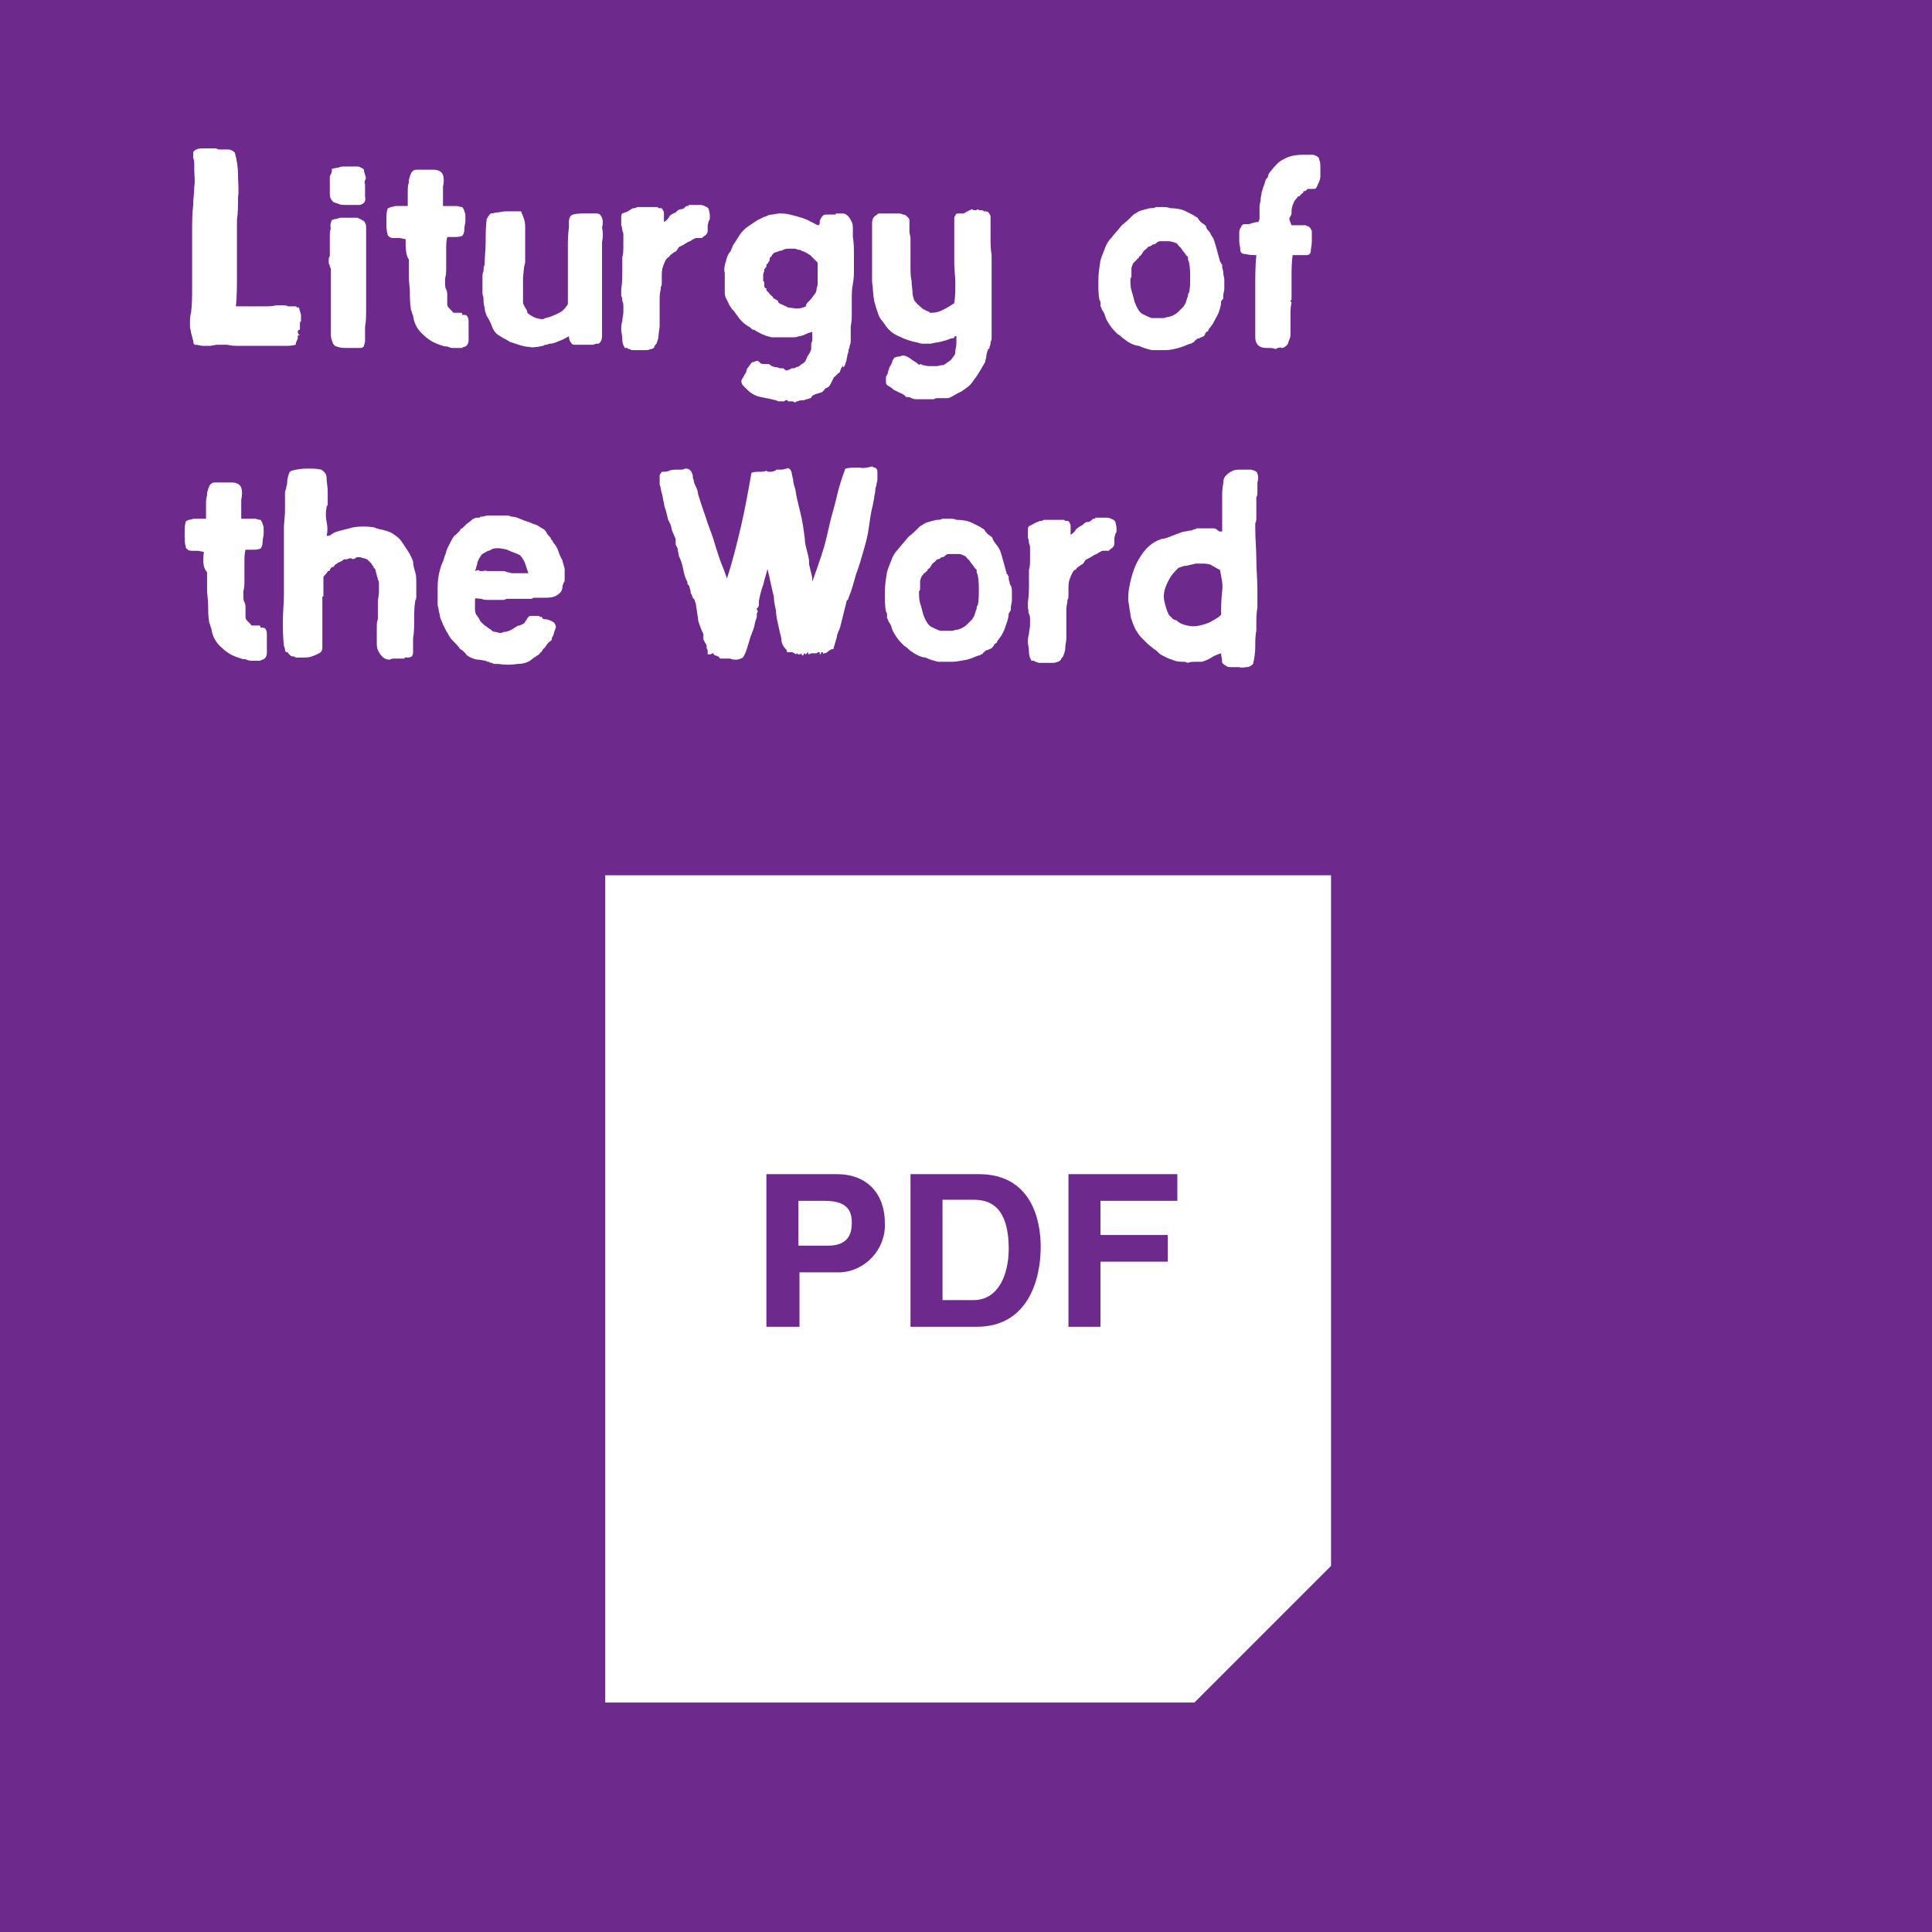
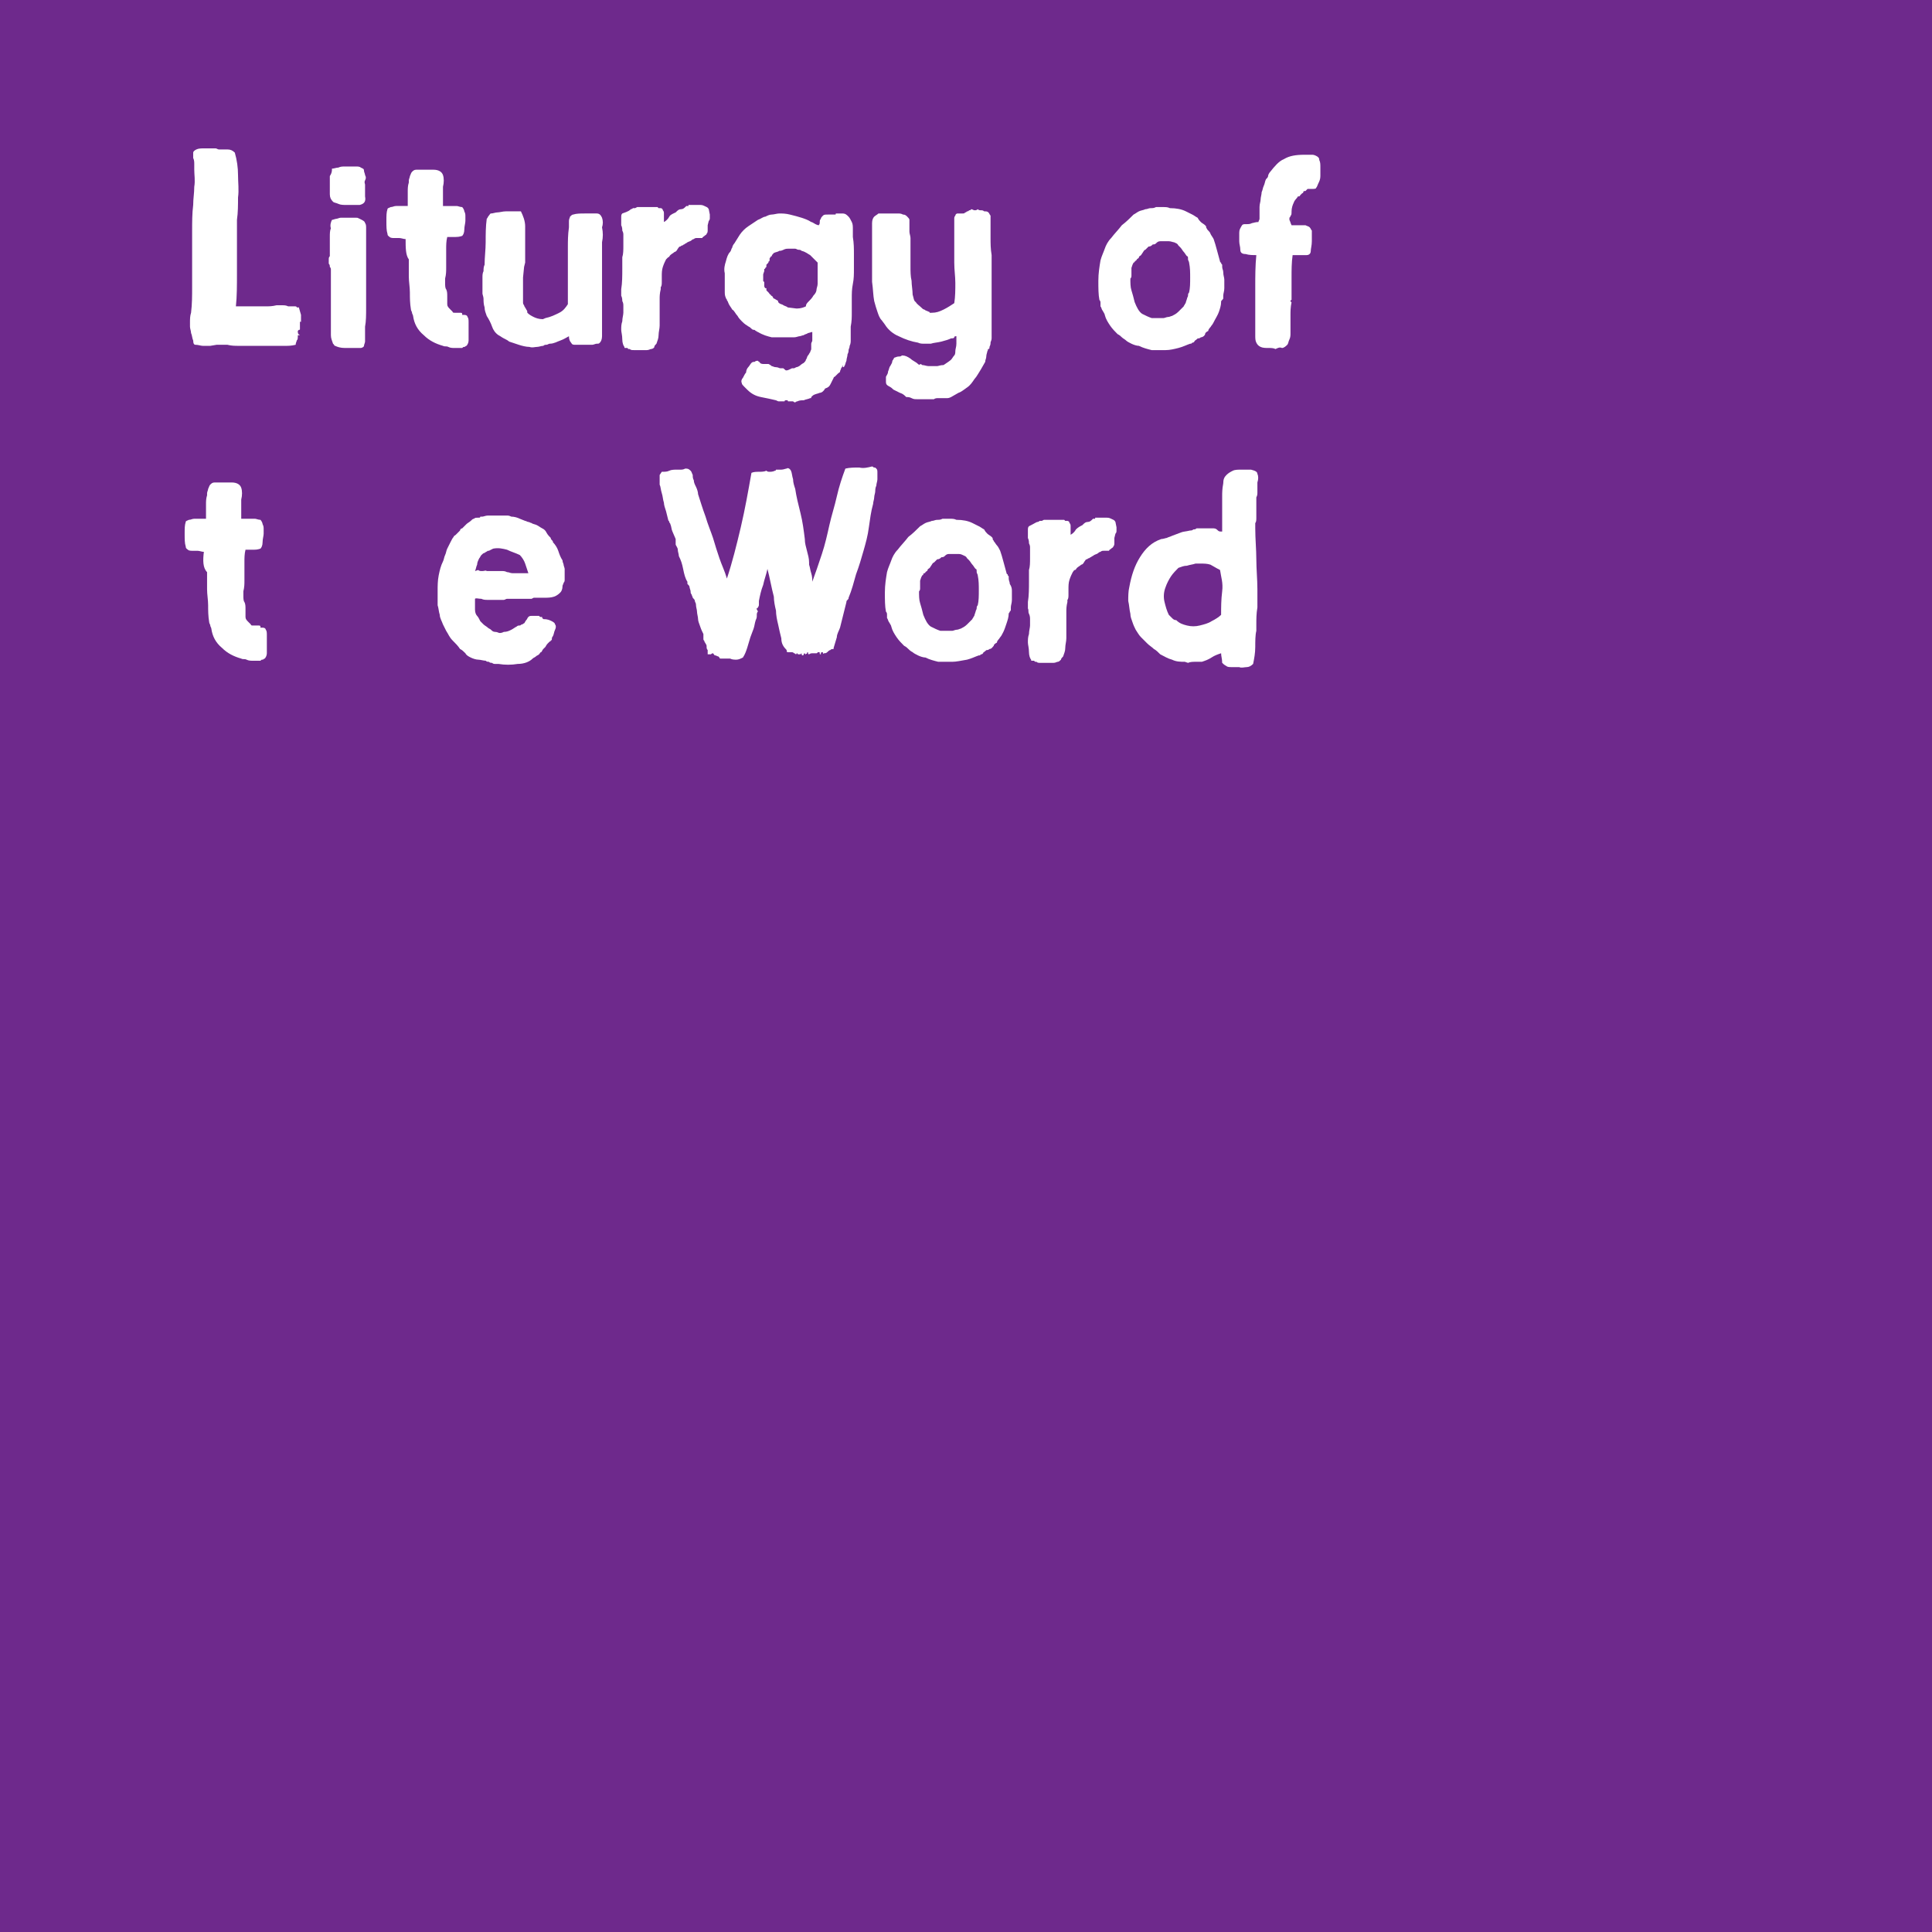
<svg xmlns="http://www.w3.org/2000/svg" version="1.1" id="Layer_1" x="0px" y="0px" viewBox="0 0 181 181" style="enable-background:new 0 0 181 181;" xml:space="preserve">
  <style type="text/css">
	.st0{fill:#6E298C;}
	.st1{fill:#FFFFFF;}
</style>
  <title>Pray_box5</title>
  <rect y="0" class="st0" width="181" height="181" />
  <g>
    <path class="st1" d="M28.2,29.5c0,0.1,0,0.2,0,0.4c0,0.1,0,0.2,0,0.3c0,0.1,0,0.1,0,0c0-0.1-0.1-0.1-0.1,0c0,0.1,0,0.2,0,0.3   c0,0.1,0,0.2,0,0.3c0,0.1,0,0.1-0.1,0.1c0,0-0.1,0.1-0.1,0.1c0,0.2,0,0.3,0.2,0.4c0,0-0.1,0-0.1,0c-0.1,0-0.1,0-0.1,0.1   c0,0.2,0,0.3-0.1,0.4c0,0.1-0.1,0.2-0.1,0.4c-0.4,0.1-0.7,0.1-0.9,0.1c-0.2,0-0.5,0-0.7,0s-0.5,0-0.7,0c-0.3,0-0.6,0-1,0   c-0.3,0-0.7,0-1,0c-0.3,0-0.7,0-1,0c-0.4,0-0.7,0-1.1-0.1c-0.3,0-0.7,0-1,0l-0.6,0.1c-0.3,0-0.6,0-0.7,0c-0.2,0-0.4-0.1-0.7-0.1   c-0.1,0-0.2-0.1-0.2-0.4c-0.1-0.2-0.1-0.5-0.2-0.7c0-0.2-0.1-0.4-0.1-0.6c0-0.1,0-0.1,0,0v0.1c0-0.1,0-0.3,0-0.5   c0-0.3,0-0.6,0.1-0.9c0.1-0.8,0.1-1.6,0.1-2.4c0-0.8,0-1.7,0-2.6c0-0.9,0-1.7,0-2.6c0-0.9,0-1.7,0.1-2.5c0-0.6,0.1-1.1,0.1-1.7   c0.1-0.6,0-1.1,0-1.6c0-0.2,0-0.3,0-0.5c0-0.2,0-0.4-0.1-0.6c0-0.2,0-0.3,0-0.5c0-0.1,0.1-0.2,0.3-0.3c0.2-0.1,0.5-0.1,0.7-0.1   c0.2,0,0.5,0,0.7,0c0.1,0,0.1,0,0.1,0s0,0,0.1,0c0,0,0.1,0,0.2,0c0.1,0,0.2,0.1,0.3,0.1c0.3,0,0.5,0,0.8,0s0.5,0.1,0.7,0.3   c0.2,0.7,0.3,1.4,0.3,2.1c0,0.7,0.1,1.4,0,2.1c0,0.7,0,1.4-0.1,2.1c0,0.7,0,1.4,0,2.1c0,0.9,0,1.9,0,3c0,1,0,2.1-0.1,3   c0.4,0,0.8,0,1.1,0c0.3,0,0.6,0,0.9,0c0.3,0,0.6,0,0.8,0c0.3,0,0.6,0,1-0.1c0.2,0,0.4,0,0.6,0c0.1,0,0.3,0,0.5,0.1   c0.1,0,0.2,0,0.3,0c0.1,0,0.2,0,0.3,0c0.1,0,0.2,0,0.2,0.1c0.1,0,0.1,0,0.2,0L28.2,29.5z" />
    <path class="st1" d="M31.1,20.6c0.1,0,0.3-0.1,0.4-0.1s0.3-0.1,0.4-0.1c0,0,0.1,0,0.1,0c0.1,0,0.2,0,0.3,0c0.1,0,0.2,0,0.3,0   c0.1,0,0.1,0,0.2,0c0.1,0,0.1,0,0.3,0c0.1,0,0.2,0,0.3,0c0.1,0,0.1,0,0.3,0.1s0.2,0.1,0.2,0.1c0.2,0.1,0.3,0.2,0.3,0.3   c0.1,0.1,0.1,0.3,0.1,0.5c0,0.4,0,0.8,0,1.3c0,0.5,0,1,0,1.4c0,0.4,0,0.7,0,1c0,0.3,0,0.6,0,0.8c0,0.1,0,0.3,0,0.5   c0,0.2,0,0.4,0,0.6c0,0.6,0,1.2,0,1.8c0,0.7,0,1.3-0.1,1.8c0,0.1,0,0.1,0,0.2c0,0.1,0,0.2,0,0.3c0,0.1,0,0.3,0,0.4   c0,0.2,0,0.3,0,0.5c0,0.1-0.1,0.3-0.1,0.4s-0.2,0.2-0.3,0.2c-0.1,0-0.1,0-0.2,0s-0.2,0-0.3,0c-0.3,0-0.6,0-1,0   c-0.4,0-0.7-0.1-0.9-0.2c-0.1,0-0.1-0.1-0.1-0.1c0,0-0.1-0.1-0.1-0.1c-0.1-0.3-0.2-0.5-0.2-0.8s0-0.6,0-0.9s0-0.6,0-0.9   c0-0.3,0-0.7,0-1c0-0.4,0-0.8,0-1.2c0-0.4,0-0.8,0-1.3c0-0.1,0-0.3,0-0.4c0-0.1,0-0.3,0-0.4c0-0.1,0-0.2-0.1-0.3   c0-0.1,0-0.2-0.1-0.3c0-0.1,0-0.3,0-0.4s0-0.2,0.1-0.3c0-0.3,0-0.6,0-0.9c0-0.3,0-0.6,0-0.9c0-0.3,0-0.6,0.1-0.8   C30.9,21.1,31,20.8,31.1,20.6z M31.1,15.8c0.2,0,0.4-0.1,0.6-0.1c0.2-0.1,0.4-0.1,0.6-0.1c0.1,0,0.2,0,0.4,0c0.2,0,0.3,0,0.3,0   c0.1,0,0.3,0,0.4,0s0.3,0,0.4,0.1c0.2,0.1,0.3,0.1,0.3,0.3c0,0.1,0.1,0.3,0.1,0.4c0.1,0.2,0.1,0.3,0,0.5s0,0.3,0,0.4   c0,0.2,0,0.4,0,0.5c0,0.2,0,0.4,0,0.6c0.1,0.5-0.1,0.7-0.5,0.8c-0.2,0-0.4,0-0.6,0c-0.2,0-0.5,0-0.7,0s-0.5,0-0.7-0.1   s-0.4-0.1-0.5-0.2c-0.2-0.2-0.3-0.4-0.3-0.7c0-0.3,0-0.6,0-1c0-0.3,0-0.5,0-0.7C31.1,16.2,31.1,16,31.1,15.8z" />
    <path class="st1" d="M38,22.4c-0.2,0-0.4-0.1-0.6-0.1s-0.4,0-0.5,0s-0.3,0-0.4-0.1s-0.2-0.1-0.2-0.3c-0.1-0.3-0.1-0.7-0.1-1.2   c0-0.5,0-0.8,0.1-1.1c0-0.1,0.1-0.1,0.3-0.2c0.2,0,0.3-0.1,0.5-0.1c0.2,0,0.4,0,0.6,0c0.2,0,0.4,0,0.5,0c0-0.2,0-0.4,0-0.5   c0-0.1,0-0.3,0-0.4s0-0.3,0-0.5c0-0.2,0-0.5,0.1-0.8c0,0,0-0.1,0-0.2s0.1-0.3,0.1-0.4c0.1-0.2,0.1-0.3,0.2-0.4   c0.1-0.1,0.2-0.2,0.4-0.2c0.2,0,0.4,0,0.5,0c0.1,0,0.2,0,0.3,0c0.1,0,0.2,0,0.3,0s0.3,0,0.5,0c0.5,0,0.8,0.2,0.9,0.5   c0.1,0.3,0.1,0.7,0,1.1c0,0.1,0,0.1,0,0.1c0,0,0,0,0,0.1c0,0.3,0,0.5,0,0.8c0,0.2,0,0.5,0,0.8c0.2,0,0.4,0,0.5,0c0.1,0,0.2,0,0.4,0   c0.1,0,0.2,0,0.4,0c0.1,0,0.3,0.1,0.5,0.1c0.1,0.1,0.2,0.3,0.2,0.4c0.1,0.2,0.1,0.3,0.1,0.5c0,0.1,0,0.2,0,0.2c0,0.1,0,0.2,0,0.2   c0,0.2-0.1,0.5-0.1,0.8c0,0.3-0.1,0.5-0.2,0.6c-0.3,0.1-0.5,0.1-0.6,0.1c-0.1,0-0.2,0-0.3,0c-0.1,0-0.1,0-0.2,0c-0.1,0-0.1,0-0.3,0   c-0.1,0.4-0.1,0.8-0.1,1.1c0,0.3,0,0.6,0,0.9c0,0.3,0,0.6,0,0.9c0,0.3,0,0.6-0.1,1c0,0.1,0,0.2,0,0.2c0,0.1,0,0.1,0,0.2   c0,0.2,0,0.5,0.1,0.6c0.1,0.2,0.1,0.4,0.1,0.7c0,0.3,0,0.5,0,0.7s0.1,0.3,0.3,0.5c0.1,0.1,0.1,0.1,0.2,0.2c0,0.1,0.1,0.1,0.2,0.1   c0.1,0,0.2,0,0.2,0c0.1,0,0.2,0,0.3,0c0.1,0,0.2,0,0.2,0.1c0,0,0,0,0,0.1c0,0,0,0,0,0s0.1,0,0.2,0c0.2,0,0.3,0.1,0.3,0.2   c0.1,0.1,0.1,0.3,0.1,0.5c0,0.2,0,0.4,0,0.5c0,0.2,0,0.3,0,0.5c0,0.2,0,0.5,0,0.7c0,0.2-0.1,0.4-0.2,0.5c-0.1,0-0.1,0.1-0.2,0.1   c-0.1,0-0.1,0-0.2,0.1c-0.2,0-0.3,0-0.4,0c-0.1,0-0.2,0-0.3,0c-0.2,0-0.4,0-0.6-0.1s-0.3,0-0.5-0.1c-0.7-0.2-1.3-0.5-1.8-1   c-0.6-0.5-0.9-1.1-1-1.8c0-0.1-0.1-0.2-0.1-0.3c0-0.1-0.1-0.2-0.1-0.3c-0.1-0.6-0.1-1.1-0.1-1.6c0-0.5-0.1-1-0.1-1.5   c0-0.5,0-1,0-1.6C38,23.9,38,23.2,38,22.4z" />
    <path class="st1" d="M56.2,32.1c-0.1,0.1-0.1,0.1-0.3,0.1c-0.1,0-0.3,0.1-0.4,0.1c-0.2,0-0.3,0-0.5,0s-0.3,0-0.4,0   c-0.3,0-0.5,0-0.7,0c-0.2,0-0.3,0-0.4-0.2c-0.1-0.1-0.2-0.3-0.2-0.6c-0.2,0.1-0.5,0.3-0.8,0.4c-0.3,0.1-0.6,0.3-1,0.3   c-0.1,0-0.2,0.1-0.3,0.1s-0.2,0-0.3,0.1c-0.2,0-0.4,0.1-0.6,0.1c-0.2,0-0.4,0.1-0.7,0c-0.3,0-0.7-0.1-1-0.2   c-0.3-0.1-0.6-0.2-0.9-0.3c-0.1-0.1-0.3-0.2-0.5-0.3c-0.2-0.1-0.3-0.2-0.5-0.3c-0.3-0.2-0.5-0.5-0.6-0.8s-0.3-0.7-0.5-1   c-0.1-0.3-0.2-0.5-0.2-0.8c-0.1-0.3-0.1-0.6-0.1-0.8c0-0.2-0.1-0.4-0.1-0.5s0-0.3,0-0.5c0-0.2,0-0.3,0-0.5s0-0.3,0-0.5   c0-0.2,0-0.4,0.1-0.6c0-0.2,0-0.4,0.1-0.6c0-0.7,0.1-1.4,0.1-2.1c0-0.7,0-1.5,0.1-2.2c0.1-0.1,0.1-0.2,0.2-0.3s0.1-0.2,0.2-0.2   c0.2,0,0.4-0.1,0.6-0.1c0.2,0,0.5-0.1,0.8-0.1c0.3,0,0.5,0,0.8,0c0.3,0,0.5,0,0.6,0c0.2,0.4,0.4,0.9,0.4,1.4c0,0.5,0,1,0,1.6   c0,0.3,0,0.6,0,0.9c0,0.3,0,0.6,0,0.9l-0.1,0.4l-0.1,1c0,0.2,0,0.3,0,0.5c0,0.2,0,0.3,0,0.4c0,0.2,0,0.3,0,0.5c0,0.2,0,0.3,0,0.5   v0.4c0,0.1,0,0.2,0.1,0.3c0,0.1,0.1,0.2,0.1,0.2c0,0.1,0.1,0.1,0.1,0.2c0.1,0.1,0.1,0.2,0.1,0.3c0.2,0.2,0.4,0.3,0.6,0.4   s0.5,0.2,0.8,0.2c0.1,0,0.2,0,0.1,0s0,0,0.2-0.1c0.5-0.1,0.9-0.3,1.3-0.5s0.6-0.5,0.8-0.8c0-0.7,0-1.3,0-1.9c0-0.6,0-1.1,0-1.7   c0-0.6,0-1.1,0-1.7c0-0.6,0-1.2,0.1-1.9c0,0,0-0.1,0-0.2c0-0.1,0-0.2,0-0.4s0.1-0.3,0.1-0.4c0.1-0.1,0.2-0.2,0.3-0.2   c0.3-0.1,0.7-0.1,1.1-0.1c0.4,0,0.7,0,1.1,0c0.3,0,0.4,0.2,0.5,0.4c0.1,0.3,0.1,0.6,0,0.9c0.1,0.5,0.1,0.9,0,1.4c0,0.4,0,0.9,0,1.4   c0,0.3,0,0.5,0,0.8c0,0.3,0,0.5,0,0.8c0,0.4,0,0.8,0,1.2c0,0.4,0,0.8,0,1.2c0,0.3,0,0.7,0,1.1c0,0.4,0,0.8,0,1.2s0,0.8,0,1.1   C56.4,31.8,56.3,32,56.2,32.1z" />
    <path class="st1" d="M59.1,19.6c0.1,0,0.2-0.1,0.2-0.1c0,0,0.1,0,0.2,0l0.2-0.1c0,0,0.1,0,0.1,0c0.1,0,0.1,0,0.1,0   c0.1,0,0.2,0,0.4,0c0.2,0,0.3,0,0.5,0s0.3,0,0.5,0s0.3,0,0.3,0c0.1,0.1,0.1,0.1,0.1,0.1c0,0,0.1,0,0.2,0c0.1,0,0.2,0.1,0.2,0.2   c0.1,0.1,0.1,0.2,0.1,0.3c0,0.1,0,0.3,0,0.4c0,0.1,0,0.3,0,0.4c0.2-0.1,0.4-0.3,0.5-0.5s0.4-0.3,0.6-0.4c0.2-0.2,0.3-0.3,0.5-0.3   s0.3-0.1,0.5-0.3c0.1,0,0.2,0,0.2,0s0,0,0-0.1c0,0,0,0,0,0c0,0,0.1,0,0.2,0c0.1,0,0.1,0,0.2,0c0.1,0,0.1,0,0.2,0c0.1,0,0.1,0,0.2,0   c0.1,0,0.1,0,0.2,0c0.2,0,0.3,0,0.5,0.1c0.2,0.1,0.3,0.1,0.4,0.3l0.1,0.5c0,0.1,0,0.2,0,0.3c0,0.1,0,0.2-0.1,0.3l-0.1,0.4   c0,0.1,0,0.2,0,0.4c0,0.2,0,0.3-0.1,0.4c0,0.1-0.1,0.1-0.2,0.2s-0.2,0.1-0.2,0.2c-0.2,0-0.4,0-0.5,0c-0.1,0-0.2,0-0.3,0.1   c-0.1,0-0.2,0.1-0.2,0.1c-0.1,0.1-0.2,0.1-0.4,0.2c-0.1,0.1-0.2,0.1-0.3,0.2c-0.1,0-0.1,0.1-0.2,0.1c-0.1,0-0.1,0.1-0.2,0.1   c-0.1,0-0.1,0.1-0.2,0.2c-0.1,0.2-0.2,0.3-0.3,0.3c-0.1,0.1-0.3,0.2-0.4,0.3c-0.1,0.1-0.1,0.2-0.2,0.2c-0.1,0.1-0.1,0.1-0.2,0.2   c-0.1,0.2-0.2,0.4-0.3,0.7c-0.1,0.3-0.1,0.6-0.1,0.9c0,0.1,0,0.3,0,0.5c0,0.2,0,0.4-0.1,0.5c0,0,0,0.1,0,0.1c0,0,0,0.1,0,0.1   c-0.1,0.4-0.1,0.7-0.1,0.9c0,0.3,0,0.5,0,0.8c0,0.2,0,0.5,0,0.8c0,0.3,0,0.6,0,0.9c0,0.3-0.1,0.6-0.1,0.9c0,0.3-0.1,0.5-0.2,0.8   c-0.1,0.1-0.2,0.2-0.2,0.3s-0.2,0.2-0.3,0.2c-0.1,0-0.2,0.1-0.4,0.1c-0.2,0-0.4,0-0.6,0c-0.2,0-0.4,0-0.6,0c-0.2,0-0.3,0-0.4-0.1   c0,0,0,0-0.1,0c0,0-0.1,0-0.1-0.1c-0.1,0-0.1,0-0.2,0c-0.1,0-0.1,0-0.1-0.1c-0.1-0.1-0.2-0.4-0.2-0.7c0-0.4-0.1-0.7-0.1-0.9   c0-0.3,0-0.5,0.1-0.8c0-0.3,0.1-0.6,0.1-0.8c0-0.3,0-0.5,0-0.6c0-0.2,0-0.3-0.1-0.5c0-0.1,0-0.3-0.1-0.5c0-0.2,0-0.4,0-0.6   c0.1-0.6,0.1-1.3,0.1-1.9c0-0.4,0-0.7,0-1.1c0.1-0.3,0.1-0.7,0.1-1.1c0-0.2,0-0.4,0-0.6c0-0.1,0-0.3,0-0.4c0-0.1,0-0.2-0.1-0.4   c0-0.1,0-0.3-0.1-0.5c0,0,0-0.1,0-0.3c0-0.1,0-0.3,0-0.4c0-0.2,0-0.3,0.1-0.4C58.9,19.8,59,19.7,59.1,19.6z" />
    <path class="st1" d="M71,33.8c0.1,0.1,0.1,0.1,0.1,0.1c0,0,0.1,0,0.1,0.1c0.1,0.1,0.3,0.1,0.3,0.1c0.1,0,0.2,0,0.3,0s0.2,0,0.2,0   s0.2,0.1,0.3,0.2c0.1,0,0.2,0.1,0.4,0.1c0.2,0,0.3,0.1,0.4,0.1c0.1,0,0.2,0,0.2,0c0.1,0,0.1,0,0.2,0.1c0.1,0.1,0.1,0.1,0.2,0.1   c0.1,0,0.3-0.1,0.5-0.2l0.2,0l0.2-0.1c0.1,0,0.3-0.1,0.4-0.2s0.3-0.2,0.3-0.2c0.1-0.1,0.2-0.2,0.2-0.3c0.1-0.1,0.1-0.3,0.2-0.4   c0.1-0.1,0.1-0.2,0.2-0.3c0-0.1,0.1-0.2,0.1-0.3c0-0.1,0-0.1,0-0.1c0,0,0,0,0-0.1c0,0,0,0,0-0.1c0,0,0-0.1,0-0.2   c0-0.1,0.1-0.2,0.1-0.3c0-0.1,0-0.1,0-0.2c0-0.1,0-0.1,0-0.2s0-0.2,0-0.4c-0.1,0-0.3,0.1-0.4,0.1c-0.1,0.1-0.3,0.1-0.4,0.2   c-0.1,0-0.3,0.1-0.4,0.1c-0.1,0-0.3,0.1-0.5,0.1c-0.1,0-0.2,0-0.2,0c0,0-0.1,0-0.3,0c-0.1,0-0.1,0-0.1,0c0,0,0,0-0.1,0   c-0.6,0-1,0-1.4,0c-0.4-0.1-0.8-0.2-1.3-0.5c-0.1,0-0.1-0.1-0.2-0.1c-0.1-0.1-0.1-0.1-0.2-0.1c-0.1,0-0.2-0.1-0.3-0.2   c-0.1-0.1-0.2-0.1-0.3-0.2c-0.2-0.1-0.4-0.3-0.5-0.4s-0.3-0.3-0.4-0.5c-0.2-0.2-0.3-0.5-0.5-0.6c-0.1-0.2-0.3-0.4-0.4-0.7   c0-0.1-0.1-0.1-0.1-0.2c0-0.1-0.1-0.1-0.1-0.2c-0.1-0.2-0.1-0.4-0.1-0.6s0-0.5,0-0.7c0-0.1,0-0.2,0-0.3c0-0.1,0-0.2,0-0.3   s0-0.2,0-0.2c0-0.1,0-0.1,0-0.2c-0.1-0.4,0-0.8,0.1-1.1c0.1-0.4,0.2-0.7,0.4-0.9c0.1-0.1,0.1-0.3,0.2-0.4c0-0.1,0.1-0.3,0.2-0.4   c0.2-0.3,0.3-0.5,0.5-0.8c0.2-0.3,0.5-0.6,0.8-0.8c0.3-0.2,0.6-0.4,0.9-0.6c0.3-0.1,0.5-0.3,0.7-0.3c0.2-0.1,0.4-0.2,0.6-0.2   s0.5-0.1,0.7-0.1c0.3,0,0.6,0,1,0.1c0.4,0.1,0.8,0.2,1.1,0.3c0.3,0.1,0.6,0.2,0.9,0.4c0.1,0,0.2,0.1,0.4,0.2   c0.2,0.1,0.3,0.1,0.3,0.1c0.1-0.1,0.1-0.2,0.1-0.3c0-0.1,0-0.2,0.1-0.3c0-0.1,0.1-0.2,0.2-0.3s0.2-0.1,0.5-0.1c0.1,0,0.2,0,0.4,0   c0.1,0,0.1,0,0.2,0c0.1,0,0.1,0,0.1-0.1c0.1,0,0.2,0,0.3,0c0.1,0,0.2,0,0.3,0c0.3,0,0.4,0.1,0.6,0.3c0.1,0.1,0.2,0.3,0.3,0.5   c0.1,0.2,0.1,0.4,0.1,0.7c0,0.2,0,0.5,0,0.7C80,22.8,80,23.3,80,23.8c0,0.5,0,0.9,0,1.4c0,0.5,0,0.9-0.1,1.4   c-0.1,0.5-0.1,0.9-0.1,1.4c0,0.4,0,0.9,0,1.3c0,0.4,0,0.8-0.1,1.3c0,0.2,0,0.4,0,0.5s0,0.3,0,0.4s0,0.2,0,0.4c0,0.1,0,0.3-0.1,0.5   c0,0.2-0.1,0.3-0.1,0.4c0,0.1,0,0.2-0.1,0.4c0,0.2-0.1,0.4-0.1,0.6c-0.1,0.2-0.1,0.4-0.2,0.5c0,0,0,0.1-0.1,0.1S79,34.2,79,34.2   c-0.1,0.1-0.1,0.2-0.2,0.3c0,0.1-0.1,0.2-0.1,0.3c0,0.1-0.1,0.1-0.2,0.2c-0.1,0.1-0.1,0.1-0.2,0.2c0,0-0.1,0.1-0.1,0.1   c-0.1,0-0.1,0.1-0.1,0.1c-0.1,0.2-0.2,0.4-0.3,0.6s-0.2,0.3-0.5,0.4c-0.1,0.2-0.3,0.4-0.5,0.4c-0.2,0.1-0.5,0.1-0.7,0.3   c0,0,0,0-0.1,0.1c0,0.1,0,0.1-0.1,0.1c-0.2,0.1-0.4,0.1-0.6,0.2c-0.2,0-0.4,0-0.6,0.1c-0.1,0-0.2,0.1-0.2,0.1c0,0,0,0,0,0   c0,0,0,0,0,0s-0.1,0-0.2-0.1c0,0-0.1,0-0.1,0s-0.1,0-0.1,0c-0.1,0-0.1,0-0.1,0c0,0,0,0-0.1,0c-0.1,0-0.1,0-0.1-0.1c0,0,0,0-0.1,0   c0,0,0,0-0.1,0c0,0-0.1,0-0.1,0.1c-0.1,0-0.2,0-0.3,0c-0.1,0-0.1,0-0.1,0s-0.1,0-0.1,0c-0.1,0-0.1,0-0.3-0.1   c-0.4-0.1-0.9-0.2-1.4-0.3c-0.5-0.1-0.9-0.3-1.3-0.7c-0.1-0.1-0.2-0.2-0.3-0.3c-0.1-0.1-0.2-0.2-0.2-0.3c-0.1-0.2,0-0.4,0.1-0.5   c0.1-0.2,0.2-0.4,0.3-0.5c0-0.2,0.1-0.4,0.2-0.5s0.2-0.3,0.3-0.4c0.1-0.1,0.2-0.1,0.3-0.1C70.8,33.8,70.9,33.8,71,33.8z M75.8,28.2   c0.1-0.1,0.3-0.3,0.4-0.5c0.2-0.2,0.3-0.4,0.3-0.6c0-0.1,0.1-0.3,0.1-0.5c0-0.2,0-0.4,0-0.6c0-0.2,0-0.4,0-0.7c0-0.2,0-0.4,0-0.7   c-0.3-0.3-0.5-0.5-0.7-0.7c-0.2-0.1-0.4-0.3-0.8-0.4c-0.1-0.1-0.2-0.1-0.3-0.1c-0.1,0-0.2-0.1-0.3-0.1c-0.2,0-0.4,0-0.6,0   c-0.2,0-0.3,0-0.5,0.1s-0.3,0.1-0.4,0.1c-0.1,0.1-0.3,0.1-0.5,0.2c-0.1,0.1-0.2,0.2-0.2,0.3c-0.1,0-0.1,0.1-0.2,0.2c0,0,0,0,0,0.1   c0,0.1,0,0.2-0.1,0.2c0,0.1,0,0.1-0.1,0.2c-0.1,0.1-0.1,0.1-0.1,0.1c0,0,0,0.1,0,0.1c0,0,0,0.1,0,0.1c0,0-0.1,0.1-0.1,0.1   c0,0,0,0.1-0.1,0.1v0.2l-0.1,0.3c0,0.1,0,0.2,0,0.3c0,0.1,0,0.2,0,0.3c0,0,0,0.1,0.1,0.1c0,0,0,0,0,0.1c0,0.1,0,0.2,0,0.3   c0,0.1,0.1,0.2,0.1,0.2c0,0,0.1,0,0.1,0c0,0,0,0,0,0c0,0.1,0,0.1,0,0.1c0,0,0,0.1,0,0.1c0,0,0.1,0.1,0.1,0.1s0.1,0.1,0.1,0.1   c0.1,0.1,0.1,0.2,0.2,0.2c0,0.1,0.1,0.1,0.2,0.2c0,0.1,0.1,0.2,0.2,0.2c0.1,0.1,0.2,0.1,0.3,0.2c0,0,0,0,0,0.1c0,0,0,0,0.1,0.1   c0.1,0.1,0.3,0.1,0.4,0.2c0.2,0.1,0.3,0.1,0.4,0.2l0.8,0.1c0.1,0,0.1,0,0.1,0c0,0,0,0,0,0c0.3,0,0.6-0.1,0.8-0.2   C75.5,28.5,75.6,28.4,75.8,28.2z M74.5,28.8L74.5,28.8C74.5,28.8,74.5,28.8,74.5,28.8C74.4,28.8,74.4,28.8,74.5,28.8z" />
    <path class="st1" d="M89.6,31.5c-0.1,0-0.2,0-0.2,0.1s-0.2,0.1-0.3,0.1c-0.2,0.1-0.5,0.2-0.9,0.3c-0.4,0.1-0.7,0.1-1,0.2   c-0.2,0-0.4,0-0.6,0c-0.2,0-0.4,0-0.6-0.1c-0.6-0.1-1.2-0.3-1.8-0.6c-0.5-0.2-1-0.6-1.3-1.1l-0.3-0.4c-0.2-0.2-0.3-0.5-0.4-0.8   c-0.1-0.3-0.2-0.6-0.3-1c-0.1-0.5-0.1-1.1-0.2-1.8c0-0.7,0-1.3,0-2c0-0.5,0-1.1,0-1.7c0-0.6,0-1.2,0-1.8c0-0.3,0.1-0.5,0.2-0.6   c0.1-0.1,0.3-0.2,0.4-0.3C82.6,20,82.8,20,83,20c0.2,0,0.4,0,0.7,0c0.1,0,0.3,0,0.4,0c0.2,0,0.3,0,0.5,0.1c0.2,0,0.3,0.1,0.4,0.2   s0.2,0.2,0.2,0.3c0,0.1,0,0.2,0,0.2c0,0.1,0,0.2,0,0.3c0,0.1,0,0.2,0,0.3c0,0.1,0,0.2,0,0.3c0,0.2,0.1,0.4,0.1,0.6   c0,0.2,0,0.4,0,0.5c0,0.4,0,0.7,0,1.1c0,0.4,0,0.7,0,1.1c0,0.4,0,0.9,0.1,1.3c0,0.4,0.1,0.9,0.1,1.3c0.1,0.3,0.1,0.6,0.3,0.7   c0.1,0.2,0.3,0.3,0.5,0.5c0.1,0.1,0.2,0.2,0.3,0.2c0.1,0.1,0.2,0.1,0.4,0.2c0.1,0,0.1,0.1,0.1,0.1c0.1,0,0.1,0,0.2,0   c0.4,0,0.7-0.1,1.1-0.3c0.4-0.2,0.7-0.4,1-0.6c0.1-0.6,0.1-1.3,0.1-1.9c0-0.6-0.1-1.2-0.1-1.9c0-0.2,0-0.3,0-0.5s0-0.4,0-0.6   c0-0.2,0-0.4,0-0.6c0-0.2,0-0.3,0-0.5c0-0.2,0-0.3,0-0.5c0-0.1,0-0.2,0-0.3s0-0.2,0-0.3s0-0.2,0-0.4c0-0.1,0-0.2,0-0.4   c0-0.1,0-0.2,0.1-0.3c0-0.1,0.1-0.2,0.2-0.2s0.2,0,0.4,0c0.2,0,0.3,0,0.3-0.1c0.1,0,0.1,0,0.2-0.1c0.1,0,0.1,0,0.2-0.1   c0.1,0,0.1,0,0.2-0.1c0.1,0,0.2,0.1,0.3,0.1c0.1,0,0.2,0,0.3-0.1c0.1,0.1,0.2,0.1,0.3,0.1c0.1,0,0.2,0,0.3,0.1c0.2,0,0.3,0,0.4,0.1   c0.1,0.1,0.1,0.2,0.2,0.3c0,0.1,0,0.2,0,0.4c0,0.1,0,0.2,0,0.3c0,0.5,0,1,0,1.4c0,0.5,0,1,0.1,1.6c0,0.1,0,0.3,0,0.4s0,0.3,0,0.4   c0,0.3,0,0.7,0,1c0,0.3,0,0.7,0,1c0,0.2,0,0.5,0,0.7c0,0.3,0,0.5,0,0.8c0,0.2,0,0.5,0,0.7s0,0.5,0,0.7v0.9c0,0.1,0,0.2,0,0.3   s0,0.2,0,0.2s0,0.2,0,0.3c0,0.1,0,0.2,0,0.4c0,0.2-0.1,0.3-0.1,0.4c0,0.1,0,0.2-0.1,0.4c0,0.1,0,0.2-0.1,0.2s0,0.1-0.1,0.2   c0,0.1-0.1,0.3-0.1,0.5s-0.1,0.3-0.1,0.5l-0.4,0.7c-0.2,0.3-0.4,0.7-0.6,0.9c-0.2,0.3-0.4,0.6-0.7,0.8c-0.3,0.2-0.5,0.4-0.8,0.5   c-0.2,0.1-0.5,0.3-0.7,0.4c-0.2,0.1-0.3,0.1-0.4,0.1c-0.1,0-0.3,0-0.4,0c-0.1,0-0.2,0-0.4,0c-0.1,0-0.3,0-0.4,0.1h-0.2h-0.2   c-0.3,0-0.5,0-0.7,0c-0.2,0-0.3,0-0.5,0c-0.2,0-0.3,0-0.5-0.1s-0.3-0.1-0.5-0.1c-0.2-0.2-0.3-0.3-0.6-0.4c-0.2-0.1-0.4-0.2-0.6-0.3   c-0.1-0.1-0.2-0.2-0.4-0.3c-0.2-0.1-0.3-0.2-0.3-0.4c0-0.1,0-0.3,0-0.5c0.1-0.2,0.2-0.3,0.2-0.5c0.1-0.2,0.1-0.4,0.2-0.5   c0.1-0.2,0.2-0.3,0.2-0.5c0.1-0.1,0.1-0.2,0.2-0.3c0.1,0,0.2-0.1,0.4-0.1c0.1,0,0.2,0,0.3-0.1c0.3,0,0.5,0.1,0.8,0.3   c0.2,0.2,0.5,0.3,0.7,0.5c0.1,0.1,0.2,0.1,0.2,0c0,0,0.1,0,0.2,0.1c0.2,0,0.4,0.1,0.6,0.1c0.1,0,0.3,0,0.4,0s0.2,0,0.4,0   c0.1,0,0.3-0.1,0.6-0.1c0.3-0.2,0.6-0.4,0.7-0.5c0.1-0.1,0.2-0.3,0.3-0.4c0.1-0.1,0.1-0.3,0.1-0.4c0-0.2,0.1-0.4,0.1-0.7L89.6,31.5   z" />
    <path class="st1" d="M114.7,26.2C114.7,26.2,114.7,26.2,114.7,26.2C114.6,26.2,114.6,26.2,114.7,26.2c0,0.3,0,0.5,0,0.8   s-0.1,0.5-0.1,0.7c0,0,0,0.1,0,0.1c0,0,0,0.1,0,0.1c0,0.1,0,0.1-0.1,0.2s-0.1,0.1-0.1,0.2c0,0.3-0.1,0.6-0.2,0.9s-0.3,0.6-0.4,0.8   c-0.1,0.2-0.2,0.4-0.3,0.5c-0.1,0.2-0.3,0.3-0.3,0.5c-0.2,0.1-0.3,0.2-0.3,0.3s-0.2,0.3-0.4,0.3c0,0-0.1,0.1-0.2,0.1   c-0.1,0-0.1,0-0.2,0.1c-0.1,0.1-0.2,0.1-0.2,0.2c-0.1,0.1-0.1,0.1-0.2,0.1c0,0-0.1,0.1-0.1,0.1c0,0-0.1,0-0.1,0   c-0.3,0.1-0.7,0.3-1.1,0.4c-0.4,0.1-0.8,0.2-1.2,0.2c-0.4,0-0.8,0-1.3,0c-0.4-0.1-0.8-0.2-1.2-0.4c-0.2,0-0.5-0.1-0.7-0.2   c-0.2-0.1-0.4-0.2-0.5-0.3s-0.3-0.2-0.4-0.3c-0.1-0.1-0.2-0.2-0.4-0.3c-0.2-0.2-0.5-0.5-0.7-0.8s-0.4-0.6-0.5-1   c0-0.1-0.1-0.2-0.2-0.4c-0.1-0.1-0.1-0.3-0.2-0.4c0-0.1,0-0.2,0-0.3c0-0.1,0-0.2-0.1-0.3c-0.1-0.5-0.1-1.1-0.1-1.8s0.1-1.3,0.2-1.9   c0.1-0.4,0.3-0.8,0.4-1.1c0.1-0.3,0.3-0.7,0.6-1c0.3-0.4,0.7-0.8,1-1.2c0.4-0.3,0.8-0.7,1.1-1c0.2-0.1,0.3-0.2,0.5-0.3   c0.2-0.1,0.4-0.1,0.6-0.2c0.2,0,0.3-0.1,0.5-0.1c0.2,0,0.3,0,0.5-0.1c0,0,0.1,0,0.1,0c0,0,0.1,0,0.1,0c0.2,0,0.4,0,0.5,0   c0.2,0,0.4,0,0.6,0.1c0.6,0,1.1,0.1,1.5,0.3c0.2,0.1,0.4,0.2,0.6,0.3s0.3,0.2,0.5,0.3c0.1,0.2,0.2,0.3,0.3,0.4s0.3,0.2,0.4,0.3   c0.1,0.1,0.1,0.1,0.1,0.2s0.1,0.1,0.1,0.2c0.1,0.1,0.3,0.3,0.3,0.4c0.1,0.2,0.2,0.3,0.3,0.5c0.1,0.3,0.2,0.6,0.3,1s0.2,0.7,0.3,1.1   c0,0,0,0.1,0.1,0.1c0,0.1,0,0.1,0.1,0.2c0,0.1,0,0.1,0,0.1c0,0,0,0.1,0,0.1c0,0.2,0.1,0.3,0.1,0.5C114.6,25.8,114.7,26,114.7,26.2z    M107.9,29.8c0.1,0,0.2,0,0.3,0c0.1,0,0.2,0,0.2,0c0.1,0,0.1,0,0.2,0c0.1,0,0.2,0,0.4,0c0.1,0,0.3-0.1,0.4-0.1   c0.2,0,0.3-0.1,0.4-0.1c0.2-0.1,0.4-0.2,0.6-0.4c0.2-0.2,0.3-0.3,0.5-0.5c0-0.1,0.1-0.1,0.1-0.2c0.1-0.1,0.1-0.2,0.1-0.2l0.1-0.3   c0-0.1,0.1-0.2,0.1-0.3c0-0.1,0-0.2,0.1-0.3c0.1-0.4,0.1-0.9,0.1-1.4c0-0.5,0-0.9-0.1-1.4c0-0.1-0.1-0.2-0.1-0.3   c0-0.2,0-0.3-0.1-0.3c-0.1-0.1-0.2-0.3-0.3-0.4c-0.1-0.1-0.2-0.3-0.3-0.4l-0.2-0.2c-0.1-0.2-0.2-0.2-0.4-0.3   c-0.1,0-0.3-0.1-0.5-0.1c-0.3,0-0.6,0-0.8,0c-0.2,0-0.3,0.1-0.4,0.2c-0.1,0.1-0.2,0.1-0.3,0.1c-0.1,0.1-0.2,0.2-0.4,0.2   c-0.1,0.1-0.2,0.2-0.3,0.3c0,0-0.1,0-0.2,0.2l-0.2,0.3c-0.1,0.1-0.2,0.1-0.2,0.2s-0.1,0.1-0.2,0.2c0,0,0,0.1-0.1,0.1   c0,0.1-0.1,0.1-0.1,0.1c0,0.1-0.1,0.1-0.1,0.1l-0.1,0.2l-0.1,0.3c0,0.1,0,0.1,0,0.2c0,0.1,0,0.1,0,0.2c0,0.1,0,0.2,0,0.3   c0,0.1,0,0.2-0.1,0.3c0,0.4,0,0.8,0.1,1.1c0.1,0.3,0.2,0.7,0.3,1.1c0.2,0.5,0.4,0.9,0.7,1.1C107.4,29.6,107.6,29.7,107.9,29.8z" />
    <path class="st1" d="M121,21.1c0.2,0,0.5,0,0.7,0c0.2,0,0.4,0,0.6,0c0.2,0.1,0.3,0.1,0.4,0.2c0.1,0.1,0.1,0.2,0.2,0.3   c0,0.3,0,0.6,0,1c0,0.4-0.1,0.7-0.1,0.9c0,0.3-0.2,0.4-0.4,0.4c-0.2,0-0.4,0-0.7,0c-0.1,0-0.2,0-0.3,0s-0.2,0-0.3,0   c-0.1,0.7-0.1,1.4-0.1,2.1c0,0.6,0,1.3,0,2.1c-0.1,0-0.1,0.1-0.1,0.1c0,0,0,0.1,0.1,0.1c-0.1,0.5-0.1,0.9-0.1,1.2s0,0.7,0,1.2   c0,0.2,0,0.3,0,0.5c0,0.2,0,0.4-0.1,0.6c-0.1,0.2-0.1,0.4-0.2,0.5c-0.1,0.1-0.3,0.3-0.5,0.3c-0.2-0.1-0.4,0-0.6,0.1   c-0.2-0.1-0.4-0.1-0.7-0.1c-0.2,0-0.5,0-0.7-0.1c-0.2-0.1-0.3-0.2-0.4-0.4c-0.1-0.2-0.1-0.4-0.1-0.7c0-0.3,0-0.5,0-0.8   c0-0.3,0-0.5,0-0.8c0-1.1,0-2.1,0-3s0-1.9,0.1-2.9c-0.3,0-0.7,0-1-0.1c-0.3,0-0.5-0.1-0.5-0.4c0-0.3-0.1-0.5-0.1-0.8   c0-0.3,0-0.5,0-0.8s0.1-0.4,0.2-0.6s0.2-0.2,0.4-0.2c0.3,0,0.4,0,0.6-0.1c0.1,0,0.3-0.1,0.6-0.1c0-0.1,0.1-0.2,0.1-0.3   c0,0,0-0.1,0-0.1c0,0,0,0,0-0.1c0,0,0-0.1,0-0.3c0-0.1,0-0.3,0-0.3c0-0.1,0-0.2,0-0.3c0-0.3,0.1-0.5,0.1-0.7c0-0.2,0.1-0.5,0.1-0.7   c0.1-0.2,0.1-0.4,0.2-0.6s0.1-0.4,0.2-0.6c0.1-0.1,0.2-0.2,0.2-0.3s0.1-0.3,0.2-0.4c0.4-0.5,0.8-1,1.3-1.2c0.5-0.3,1.1-0.4,1.9-0.4   c0.2,0,0.3,0,0.4,0s0.1,0,0.1,0c0,0,0.1,0,0.2,0c0.1,0,0.2,0,0.4,0.1c0.2,0.1,0.3,0.2,0.3,0.4c0.1,0.2,0.1,0.4,0.1,0.7   c0,0.3,0,0.6,0,0.8c0,0.3-0.1,0.5-0.2,0.7c-0.1,0.2-0.1,0.3-0.2,0.4c0,0.1-0.2,0.1-0.4,0.1c-0.1,0-0.2,0-0.2,0c0,0,0,0,0,0s0,0,0,0   s-0.1,0-0.2,0c0,0,0,0,0,0c0,0,0,0-0.1,0.1l-0.1,0.1l-0.1,0c-0.1,0-0.1,0.1-0.1,0.1s0,0.1-0.1,0.1c-0.1,0.1-0.1,0.1-0.2,0.2   c0,0.1-0.1,0.1-0.2,0.1c-0.1,0.2-0.3,0.3-0.4,0.6c-0.1,0.2-0.2,0.5-0.2,0.8c0,0.2,0,0.4-0.1,0.4c0,0.1,0,0.1-0.1,0.2   c0,0,0,0.1,0,0.2C120.9,20.8,120.9,20.9,121,21.1z" />
    <path class="st1" d="M19.1,51.7c-0.2,0-0.4-0.1-0.6-0.1s-0.4,0-0.5,0s-0.3,0-0.4-0.1s-0.2-0.1-0.2-0.3c-0.1-0.3-0.1-0.7-0.1-1.2   c0-0.5,0-0.8,0.1-1.1c0-0.1,0.1-0.1,0.3-0.2c0.2,0,0.3-0.1,0.5-0.1c0.2,0,0.4,0,0.6,0c0.2,0,0.4,0,0.5,0c0-0.2,0-0.4,0-0.5   c0-0.1,0-0.3,0-0.4s0-0.3,0-0.5c0-0.2,0-0.5,0.1-0.8c0,0,0-0.1,0-0.2s0.1-0.3,0.1-0.4c0.1-0.2,0.1-0.3,0.2-0.4   c0.1-0.1,0.2-0.2,0.4-0.2c0.2,0,0.4,0,0.5,0c0.1,0,0.2,0,0.3,0c0.1,0,0.2,0,0.3,0s0.3,0,0.5,0c0.5,0,0.8,0.2,0.9,0.5   c0.1,0.3,0.1,0.7,0,1.1c0,0.1,0,0.1,0,0.1c0,0,0,0,0,0.1c0,0.3,0,0.5,0,0.8c0,0.2,0,0.5,0,0.8c0.2,0,0.4,0,0.5,0c0.1,0,0.2,0,0.4,0   c0.1,0,0.2,0,0.4,0c0.1,0,0.3,0.1,0.5,0.1c0.1,0.1,0.2,0.3,0.2,0.4c0.1,0.2,0.1,0.3,0.1,0.5c0,0.1,0,0.2,0,0.2c0,0.1,0,0.2,0,0.2   c0,0.2-0.1,0.5-0.1,0.8c0,0.3-0.1,0.5-0.2,0.6c-0.3,0.1-0.5,0.1-0.6,0.1c-0.1,0-0.2,0-0.3,0c-0.1,0-0.1,0-0.2,0c-0.1,0-0.1,0-0.3,0   c-0.1,0.4-0.1,0.8-0.1,1.1c0,0.3,0,0.6,0,0.9c0,0.3,0,0.6,0,0.9c0,0.3,0,0.6-0.1,1c0,0.1,0,0.2,0,0.2c0,0.1,0,0.1,0,0.2   c0,0.2,0,0.5,0.1,0.6c0.1,0.2,0.1,0.4,0.1,0.7c0,0.3,0,0.5,0,0.7s0.1,0.3,0.3,0.5c0.1,0.1,0.1,0.1,0.2,0.2c0,0.1,0.1,0.1,0.2,0.1   c0.1,0,0.2,0,0.2,0c0.1,0,0.2,0,0.3,0c0.1,0,0.2,0,0.2,0.1c0,0,0,0,0,0.1c0,0,0,0,0,0s0.1,0,0.2,0c0.2,0,0.3,0.1,0.3,0.2   c0.1,0.1,0.1,0.3,0.1,0.5c0,0.2,0,0.4,0,0.5c0,0.2,0,0.3,0,0.5c0,0.2,0,0.5,0,0.7c0,0.2-0.1,0.4-0.2,0.5c-0.1,0-0.1,0.1-0.2,0.1   c-0.1,0-0.1,0-0.2,0.1c-0.2,0-0.3,0-0.4,0c-0.1,0-0.2,0-0.3,0c-0.2,0-0.4,0-0.6-0.1s-0.3,0-0.5-0.1c-0.7-0.2-1.3-0.5-1.8-1   c-0.6-0.5-0.9-1.1-1-1.8c0-0.1-0.1-0.2-0.1-0.3c0-0.1-0.1-0.2-0.1-0.3c-0.1-0.6-0.1-1.1-0.1-1.6c0-0.5-0.1-1-0.1-1.5   c0-0.5,0-1,0-1.6C19,53.2,19,52.5,19.1,51.7z" />
-     <path class="st1" d="M38.3,61.6c-0.1,0-0.2,0-0.3,0c-0.1,0-0.1,0-0.1,0.1c-0.2,0-0.3,0-0.4,0c-0.1,0-0.2,0-0.3,0   c-0.1,0-0.2,0-0.3,0c-0.1,0-0.2,0-0.4,0.1c-0.3,0-0.5-0.1-0.7-0.3c-0.2-0.2-0.3-0.4-0.4-0.6s-0.1-0.5-0.1-0.7c0-0.2,0-0.5,0-0.7   s0-0.4,0-0.7s0-0.5,0.1-0.8c0-0.3,0-0.5,0-0.8c0-0.2,0-0.5,0-0.9l0.1-0.7c0-0.2,0-0.3,0-0.5c0-0.2,0-0.3,0-0.4c0-0.1,0-0.3-0.1-0.4   c0-0.2-0.1-0.3-0.1-0.4c0-0.1-0.1-0.3-0.1-0.4c0-0.1-0.1-0.3-0.2-0.3c0-0.1,0-0.2-0.1-0.2c0-0.1-0.1-0.1-0.1-0.2   c-0.1-0.1-0.1-0.1-0.2-0.2c0,0-0.1-0.1-0.2-0.2c-0.1,0-0.2-0.1-0.3-0.1s-0.3-0.1-0.4-0.1c-0.1,0-0.1,0-0.2,0c-0.1,0-0.1,0-0.2,0.1   c-0.2,0.1-0.3,0.1-0.4,0c-0.1,0-0.2,0-0.4,0.1c-0.1,0-0.1,0-0.2,0s-0.1,0-0.2,0.1c-0.1,0.1-0.2,0.1-0.4,0.2   c-0.1,0.1-0.2,0.1-0.4,0.3c0,0.1,0,0.1-0.1,0.1c-0.1,0-0.1,0.1-0.2,0.1c0,0.1-0.1,0.1-0.1,0.2c0,0.1-0.1,0.1-0.2,0.1   c0,0.1-0.1,0.2-0.2,0.3c-0.1,0.1-0.2,0.2-0.2,0.3c0,0.1,0,0.2,0,0.4c0,0.2,0,0.3,0,0.5c0,0,0,0.1,0,0.2c0,0.1,0,0.1,0,0.2   c0,0.1,0,0.2,0,0.2c0,0.1,0,0.1,0,0.2c0,0,0,0.1-0.1,0.1c0,0,0,0.1,0,0.1c0,0.1,0,0.2,0,0.2c0,0.1,0,0.1,0,0.2c0,0.1,0,0.2,0,0.2   c0,0.1,0,0.1,0,0.2c0,0.3,0,0.5,0,0.6c0,0.1,0,0.3,0,0.6c0,0.1,0,0.1,0,0.2c0,0.1,0,0.1,0,0.2c0,0.2,0,0.5,0,0.7c0,0.2,0,0.5,0,0.7   c0,0.2,0,0.3,0,0.5c0,0.2,0,0.3,0,0.4c0,0.2-0.1,0.4-0.3,0.5s-0.4,0.2-0.7,0.3c-0.3,0.1-0.5,0.1-0.8,0.1s-0.5,0-0.7,0   c-0.1-0.1-0.1-0.1-0.2-0.1c-0.1,0-0.2,0-0.3-0.1c-0.1-0.1-0.1-0.1-0.2-0.2c0-0.1-0.1-0.1-0.2-0.1c-0.1-0.1-0.1-0.2-0.1-0.3   s-0.1-0.2-0.1-0.3c-0.1-0.8-0.1-1.6-0.1-2.4c0-0.8,0.1-1.6,0.1-2.4c0-0.2,0-0.4,0-0.6c0-0.2,0-0.4,0-0.5c0-0.1,0-0.2,0-0.2   c0-0.1,0-0.2,0-0.2c0-0.7,0-1.4,0-2.1c0-0.7,0-1.3,0-2c0-0.1,0-0.3,0-0.4c0-0.2,0-0.3,0-0.4L26.7,48c0-0.3,0-0.5,0-0.8s0-0.6,0-0.9   c0-0.2,0-0.3,0.1-0.5c0-0.2,0.1-0.4,0.1-0.5s0-0.4,0.1-0.7s0.1-0.4,0.3-0.5c0.4-0.1,0.9-0.2,1.4-0.2c0.6,0,1,0,1.4,0.1   c0.3,0.2,0.5,0.4,0.5,0.8c0,0.4,0.1,0.8,0.1,1.2c0,0.2,0,0.5,0,0.7c0,0.2,0,0.5,0,0.6c0,0,0,0.1-0.1,0.1c0,0,0,0.1,0,0.1   c-0.1,0.5-0.1,0.9,0,1.4c0.1,0.5,0.1,0.9,0,1.3c0.1,0,0.3,0,0.4-0.1c0.1-0.1,0.2-0.1,0.3-0.2c0.5-0.2,1.1-0.3,1.8-0.5   c0.6-0.1,1.3-0.1,1.9,0c0.1,0,0.2,0.1,0.3,0.1s0.2,0.1,0.4,0.1c0.4,0.1,0.8,0.2,1.1,0.4c0.3,0.2,0.6,0.4,0.8,0.7   c0.2,0.3,0.4,0.6,0.6,0.9c0.2,0.3,0.4,0.7,0.5,1c0,0.3,0.1,0.7,0.2,1s0.1,0.7,0.1,1.1c0,0.1,0,0.2,0,0.3c0,0.1,0,0.2,0,0.3   c0,0.2,0,0.3,0,0.5s0,0.3-0.1,0.5c-0.1,0.6-0.1,1.2-0.1,1.8c0,0.6,0,1.1-0.1,1.7c0,0.1,0,0.2,0,0.2c0,0.1,0,0.1,0,0.2   c0,0.1,0,0.1,0,0.2c0,0.1,0,0.1,0,0.2c0,0.1,0,0.2,0,0.3c0,0.1,0,0.2,0,0.3c0,0.1-0.1,0.2-0.1,0.3C38.5,61.5,38.4,61.6,38.3,61.6z" />
    <path class="st1" d="M44.5,56.1c0,0.1,0,0.2,0,0.3c0,0.1,0,0.2,0,0.2s0,0.1,0,0.2s0,0.2,0,0.3c0,0.3,0.1,0.5,0.2,0.6   c0.1,0.1,0.2,0.3,0.3,0.5c0.1,0.1,0.2,0.2,0.3,0.3c0.1,0.1,0.3,0.2,0.4,0.3c0.1,0.1,0.2,0.1,0.3,0.2c0.1,0.1,0.2,0.2,0.4,0.2   c0.2,0,0.3,0.1,0.4,0.1c0.1,0,0.2,0,0.4-0.1c0.3,0,0.5-0.1,0.7-0.2c0.2-0.1,0.3-0.2,0.5-0.3c0.1-0.1,0.2-0.1,0.3-0.1   c0.1,0,0.1-0.1,0.2-0.1c0.1,0,0.1-0.1,0.2-0.1c0.1-0.1,0.1-0.2,0.2-0.3c0.1-0.1,0.1-0.2,0.2-0.3c0.1-0.1,0.2-0.1,0.3-0.1   c0.1,0,0.2,0,0.2,0c0.1,0,0.1,0,0.1,0c0,0,0.1,0,0.1,0c0,0,0,0,0.1,0h0.2c0,0,0,0,0.1,0.1c0,0,0,0,0.1,0c0.1,0,0.1,0,0.1,0.1   c0,0,0.1,0.1,0.1,0.1c0.4,0,0.6,0.1,0.8,0.2c0.2,0.1,0.3,0.2,0.3,0.3c0.1,0.1,0.1,0.3,0,0.5c-0.1,0.2-0.1,0.4-0.2,0.6   c-0.1,0.1-0.1,0.2-0.1,0.3c0,0,0,0.1-0.1,0.1c0,0,0,0.1-0.1,0.1c0,0-0.1,0.1-0.2,0.2c0,0-0.1,0.1-0.2,0.3c-0.1,0.1-0.2,0.2-0.2,0.2   c-0.1,0.1-0.1,0.2-0.2,0.3c-0.1,0-0.1,0.1-0.2,0.2c-0.1,0.1-0.2,0.1-0.3,0.2c-0.1,0.1-0.2,0.1-0.3,0.2c-0.3,0.3-0.8,0.5-1.4,0.5   c-0.6,0.1-1.2,0.1-1.8,0c-0.1,0-0.2,0-0.3,0s-0.2,0-0.3-0.1c-0.1,0-0.2,0-0.3-0.1c-0.1,0-0.2,0-0.3-0.1c-0.2,0-0.5-0.1-0.7-0.1   s-0.5-0.1-0.7-0.2c-0.2-0.1-0.4-0.2-0.5-0.4c-0.2-0.2-0.3-0.3-0.5-0.4c-0.2-0.3-0.4-0.5-0.7-0.8s-0.4-0.6-0.6-0.9l-0.3-0.6   c-0.1-0.3-0.3-0.6-0.3-0.9c-0.1-0.3-0.1-0.6-0.2-0.9c0-0.2,0-0.4,0-0.7c0-0.2,0-0.5,0-0.7c0-0.4,0-0.9,0.1-1.4s0.2-0.9,0.4-1.3   c0.1-0.2,0.1-0.4,0.2-0.6c0.1-0.2,0.1-0.4,0.2-0.6c0.1-0.2,0.2-0.4,0.3-0.6c0.1-0.2,0.2-0.4,0.3-0.5c0-0.1,0.1-0.1,0.2-0.2   c0.1-0.1,0.1-0.1,0.2-0.2c0.1-0.1,0.1-0.1,0.2-0.2c0-0.1,0.1-0.2,0.2-0.2c0.1-0.1,0.3-0.3,0.4-0.4c0.1-0.1,0.3-0.2,0.4-0.3   c0.1-0.1,0.2-0.2,0.3-0.2c0.1-0.1,0.2-0.1,0.4-0.1c0,0,0.1,0,0.1,0c0,0,0.1,0,0.1-0.1c0,0,0.1,0,0.1,0c0.1,0,0.1,0,0.1,0   c0.1,0,0.3-0.1,0.5-0.1s0.3,0,0.5,0c0.1,0,0.2,0,0.2,0c0.1,0,0.1,0,0.2,0c0.1,0,0.2,0,0.3,0c0.1,0,0.2,0,0.3,0c0.1,0,0.2,0,0.3,0   c0.1,0,0.2,0,0.4,0.1c0.3,0,0.6,0.1,0.8,0.2l0.5,0.2c0.1,0,0.2,0.1,0.3,0.1c0.1,0,0.2,0.1,0.3,0.1c0.1,0.1,0.3,0.1,0.5,0.2   c0.2,0.1,0.3,0.2,0.5,0.3c0.2,0.1,0.3,0.2,0.4,0.4c0.1,0.2,0.3,0.4,0.4,0.5c0,0.1,0,0.1,0.1,0.2s0.1,0.1,0.1,0.2   c0.2,0.2,0.4,0.5,0.5,0.8c0.1,0.3,0.2,0.6,0.4,0.9c0,0.2,0.1,0.3,0.1,0.4c0,0.1,0.1,0.3,0.1,0.4c0,0.2,0,0.4,0,0.5s0,0.3,0,0.5   c0,0.1,0,0.2-0.1,0.3c0,0.1-0.1,0.2-0.1,0.3c0,0.3-0.1,0.5-0.2,0.6c-0.1,0.1-0.3,0.3-0.6,0.4s-0.6,0.1-1,0.1c-0.1,0-0.1,0-0.3,0   s-0.2,0-0.3,0H50l-0.2,0.1c-0.1,0-0.2,0-0.3,0c-0.1,0-0.2,0-0.3,0c-0.1,0-0.2,0-0.3,0c-0.1,0-0.2,0-0.3,0c-0.1,0-0.2,0-0.3,0   c-0.1,0-0.1,0-0.2,0c-0.1,0-0.1,0-0.2,0c-0.1,0-0.1,0-0.2,0c-0.1,0-0.1,0-0.2,0c-0.1,0-0.2,0.1-0.3,0.1c-0.1,0-0.1,0-0.1,0   c0,0,0,0-0.1,0h-0.1l0.1,0h-0.1c-0.2,0-0.3,0-0.5,0c-0.2,0-0.3,0-0.5,0c-0.1,0-0.1,0-0.1,0c0,0-0.1,0-0.1,0c-0.2,0-0.4,0-0.6-0.1   C44.8,56.1,44.6,56,44.5,56.1z M48.7,52c-0.4-0.2-0.8-0.3-1.2-0.5c-0.4-0.1-0.8-0.2-1.3-0.1l-0.4,0.2h0h-0.1   c-0.1,0.1-0.2,0.1-0.3,0.2c-0.1,0-0.2,0.1-0.3,0.2c-0.1,0.1-0.1,0.2-0.2,0.3c-0.1,0.2-0.2,0.4-0.2,0.6c-0.1,0.2-0.1,0.4-0.2,0.6   l0.3-0.1c0.1,0.1,0.2,0.1,0.4,0.1c0.2,0,0.3-0.1,0.4,0c0.1,0,0.2,0,0.3,0c0.1,0,0.2,0,0.3,0H47c0.2,0,0.3,0,0.5,0.1   c0.2,0,0.3,0.1,0.5,0.1c0.2,0,0.4,0,0.6,0s0.3,0,0.5,0c0.1,0,0.1,0,0.2,0c0.1,0,0.1,0,0.2,0c-0.1-0.3-0.2-0.6-0.3-0.9   C49.1,52.5,48.9,52.2,48.7,52z" />
    <path class="st1" d="M77.8,60.9c-0.1,0-0.2,0.1-0.3,0.2c-0.1,0.1-0.2,0.1-0.3,0.1c-0.1,0.1-0.1,0-0.1,0c0-0.1,0-0.1-0.1-0.1   c-0.1,0-0.1,0.1-0.1,0.2c-0.1,0-0.1,0-0.1-0.1c0-0.1,0-0.1-0.1-0.1c-0.1,0-0.1,0-0.1,0c0,0,0,0.1-0.1,0.1c-0.1,0-0.2,0-0.4,0   s-0.3,0.1-0.3,0.1c-0.1,0-0.1-0.1-0.1-0.2c0,0-0.1,0-0.1,0.1s-0.1,0-0.1,0.1c0,0-0.1,0-0.1-0.1c-0.1,0-0.1,0.1-0.1,0.1   c0,0.1-0.1,0.1-0.1,0.1c-0.1,0-0.1-0.1-0.1-0.2c-0.1,0.1-0.1,0.1-0.2,0.1c0,0-0.1,0-0.1,0c0,0-0.1,0-0.1-0.1c0,0-0.1,0-0.1,0.1   c-0.1,0-0.1-0.1-0.2-0.1c0,0-0.1-0.1-0.2-0.1c-0.1,0-0.2,0-0.2,0s-0.1,0-0.2,0c-0.1,0-0.1-0.1-0.1-0.2c-0.3-0.3-0.5-0.6-0.5-1.1   c-0.1-0.4-0.2-0.8-0.3-1.3c-0.1-0.4-0.2-0.9-0.2-1.3c-0.1-0.4-0.2-0.9-0.2-1.3c-0.1-0.4-0.2-0.8-0.3-1.3s-0.2-0.9-0.3-1.3   c-0.1,0.5-0.3,1-0.4,1.5c-0.2,0.5-0.3,1-0.4,1.5c0,0.1,0,0.2,0,0.3c0,0.1,0,0.2-0.1,0.3c0,0,0,0.1-0.1,0.1S71,57.2,71,57.3   c-0.1,0.1-0.1,0.2-0.1,0.4c0,0.1,0,0.2-0.1,0.4c-0.1,0.3-0.1,0.5-0.2,0.8c-0.1,0.3-0.2,0.5-0.3,0.8c-0.1,0.3-0.2,0.7-0.3,1   c-0.1,0.3-0.2,0.6-0.4,0.9c-0.2,0.1-0.4,0.2-0.6,0.2c-0.2,0-0.4,0-0.6-0.1c-0.2,0-0.3,0-0.5,0c-0.2,0-0.3,0-0.4,0   c0,0-0.1,0-0.1-0.1c0,0-0.1-0.1-0.1-0.1c-0.1,0-0.2-0.1-0.3-0.1c-0.1,0-0.1-0.1-0.2-0.2c-0.1,0-0.2,0.1-0.2,0.1c-0.1,0-0.2,0-0.3,0   c0,0,0-0.1,0-0.2s0-0.1,0-0.2c-0.1-0.1-0.1-0.2-0.1-0.3s0-0.2-0.1-0.3c0-0.1-0.1-0.1-0.1-0.2c0-0.1-0.1-0.1-0.1-0.2   c0-0.1,0-0.1,0-0.2c0-0.1,0-0.2,0-0.3c-0.1-0.2-0.2-0.4-0.3-0.7c-0.1-0.3-0.2-0.5-0.2-0.7c0-0.2-0.1-0.5-0.1-0.7s-0.1-0.4-0.1-0.7   c0-0.1-0.1-0.2-0.1-0.3S65,56.1,64.9,56c0-0.1-0.1-0.2-0.1-0.3c-0.1-0.1-0.1-0.2-0.1-0.3c0-0.1-0.1-0.3-0.1-0.4s-0.1-0.2-0.2-0.3   v-0.2c-0.2-0.3-0.3-0.7-0.4-1.2s-0.2-0.8-0.4-1.2c0-0.2-0.1-0.4-0.1-0.6s-0.2-0.4-0.2-0.5c0-0.1,0-0.2,0-0.3c0-0.1,0-0.1,0-0.2   c-0.1-0.2-0.2-0.5-0.3-0.7c-0.1-0.2-0.1-0.5-0.2-0.7c0-0.1-0.1-0.1-0.1-0.2s-0.1-0.1-0.1-0.2l-0.2-0.8c-0.1-0.3-0.2-0.6-0.2-0.8   c-0.1-0.3-0.1-0.6-0.2-0.9c-0.1-0.3-0.1-0.6-0.2-0.8c0-0.2,0-0.5,0-0.9l0.2-0.3c0.3,0,0.5,0,0.7-0.1c0.2-0.1,0.5-0.1,0.7-0.1   c0.1,0,0.1,0,0.2,0c0,0,0.1,0,0.1,0c0.2,0,0.3,0,0.5-0.1c0.2,0,0.3,0,0.5,0.2c0.1,0.1,0.1,0.2,0.2,0.4c0,0.2,0,0.3,0.1,0.5   c0,0.2,0.1,0.4,0.2,0.6c0.1,0.2,0.2,0.5,0.2,0.7c0.2,0.6,0.4,1.3,0.7,2.1c0.2,0.7,0.5,1.4,0.7,2c0.2,0.7,0.4,1.3,0.6,1.9   c0.2,0.6,0.5,1.2,0.7,1.9c0.5-1.5,0.9-3.1,1.3-4.8s0.7-3.4,1-5.1c0.2-0.1,0.5-0.1,0.7-0.1c0.2,0,0.5,0,0.7-0.1   c0.1,0.1,0.2,0.1,0.3,0.1c0.1,0,0.3,0,0.5-0.1c0,0,0.1,0,0.1-0.1c0,0,0,0,0.1,0c0.1,0,0.1,0,0.2,0c0.1,0,0.1,0,0.2,0   c0.2,0,0.4-0.1,0.5-0.1c0.1-0.1,0.3,0,0.4,0.2c0.1,0.2,0.1,0.5,0.2,0.8c0,0.3,0.1,0.6,0.2,0.9c0.1,0.7,0.3,1.5,0.5,2.3   s0.3,1.6,0.4,2.4c0,0.4,0.1,0.7,0.2,1.1c0.1,0.4,0.2,0.7,0.2,1.1c0,0,0,0.1,0,0.1s0,0,0,0.1c0.1,0.3,0.1,0.5,0.2,0.8   c0.1,0.3,0.1,0.6,0.1,0.8c0.3-0.8,0.6-1.7,0.9-2.6s0.5-1.8,0.7-2.7c0.2-0.9,0.5-1.8,0.7-2.7s0.5-1.8,0.8-2.6   c0.4-0.1,0.9-0.1,1.3-0.1c0.4,0.1,0.8,0,1.2-0.1c0.1,0,0.1,0.1,0.2,0.1c0.1,0,0.1,0,0.2,0.1c0.1,0.1,0.1,0.2,0.1,0.4   c0,0.2,0,0.4,0,0.6c0,0.2-0.1,0.4-0.1,0.6c-0.1,0.2-0.1,0.4-0.1,0.5c0,0.2-0.1,0.4-0.1,0.6c0,0.2-0.1,0.4-0.1,0.6   c-0.2,0.7-0.3,1.5-0.4,2.2c-0.1,0.8-0.3,1.5-0.5,2.2c-0.2,0.7-0.4,1.4-0.7,2.2c-0.2,0.7-0.4,1.5-0.7,2.2c0,0.1,0,0.1-0.1,0.2   s-0.1,0.1-0.1,0.2c-0.1,0.4-0.2,0.8-0.3,1.2s-0.2,0.8-0.3,1.2c-0.1,0.3-0.3,0.6-0.3,0.9c-0.1,0.3-0.2,0.7-0.3,1c0,0.1,0,0.1,0,0.1   C77.8,60.8,77.8,60.9,77.8,60.9z" />
    <path class="st1" d="M94.8,55.4C94.8,55.5,94.8,55.5,94.8,55.4C94.8,55.5,94.8,55.5,94.8,55.4c0,0.3,0,0.5,0,0.8s-0.1,0.5-0.1,0.7   c0,0,0,0.1,0,0.1s0,0.1,0,0.1c0,0.1,0,0.1-0.1,0.2c0,0.1-0.1,0.1-0.1,0.2c0,0.3-0.1,0.6-0.2,0.9S94.1,59,94,59.2   c-0.1,0.2-0.2,0.4-0.3,0.5c-0.1,0.2-0.3,0.3-0.3,0.5c-0.2,0.1-0.3,0.2-0.3,0.3c-0.1,0.1-0.2,0.3-0.4,0.3c0,0-0.1,0.1-0.2,0.1   c-0.1,0-0.1,0-0.2,0.1c-0.1,0.1-0.2,0.1-0.2,0.2c-0.1,0.1-0.1,0.1-0.2,0.1c0,0-0.1,0.1-0.1,0.1c0,0-0.1,0-0.1,0   c-0.3,0.1-0.7,0.3-1.1,0.4C90,61.9,89.6,62,89.2,62c-0.4,0-0.8,0-1.3,0c-0.4-0.1-0.8-0.2-1.2-0.4c-0.2,0-0.5-0.1-0.7-0.2   c-0.2-0.1-0.4-0.2-0.5-0.3c-0.2-0.1-0.3-0.2-0.4-0.3c-0.1-0.1-0.2-0.2-0.4-0.3c-0.2-0.2-0.5-0.5-0.7-0.8c-0.2-0.3-0.4-0.6-0.5-1   c0-0.1-0.1-0.2-0.2-0.4c-0.1-0.1-0.1-0.3-0.2-0.4c0-0.1,0-0.2,0-0.3c0-0.1,0-0.2-0.1-0.3c-0.1-0.5-0.1-1.1-0.1-1.8   c0-0.7,0.1-1.3,0.2-1.9c0.1-0.4,0.3-0.8,0.4-1.1c0.1-0.3,0.3-0.7,0.6-1c0.3-0.4,0.7-0.8,1-1.2c0.4-0.3,0.8-0.7,1.1-1   c0.2-0.1,0.3-0.2,0.5-0.3c0.2-0.1,0.4-0.1,0.6-0.2c0.2,0,0.3-0.1,0.5-0.1c0.2,0,0.3,0,0.5-0.1c0,0,0.1,0,0.1,0c0,0,0.1,0,0.1,0   c0.2,0,0.4,0,0.5,0c0.2,0,0.4,0,0.6,0.1c0.6,0,1.1,0.1,1.5,0.3c0.2,0.1,0.4,0.2,0.6,0.3c0.2,0.1,0.3,0.2,0.5,0.3   c0.1,0.2,0.2,0.3,0.3,0.4s0.3,0.2,0.4,0.3c0.1,0.1,0.1,0.1,0.1,0.2c0,0.1,0.1,0.1,0.1,0.2c0.1,0.1,0.2,0.3,0.3,0.4s0.2,0.3,0.3,0.5   c0.1,0.3,0.2,0.6,0.3,1s0.2,0.7,0.3,1.1c0,0,0,0.1,0.1,0.1c0,0.1,0,0.1,0.1,0.2c0,0.1,0,0.1,0,0.1c0,0,0,0.1,0,0.1   c0,0.2,0.1,0.3,0.1,0.5C94.8,55,94.8,55.2,94.8,55.4z M88.1,59.1c0.1,0,0.2,0,0.3,0c0.1,0,0.2,0,0.2,0c0.1,0,0.1,0,0.2,0   c0.1,0,0.2,0,0.4,0c0.1,0,0.3-0.1,0.4-0.1c0.2,0,0.3-0.1,0.4-0.1c0.2-0.1,0.4-0.2,0.6-0.4c0.2-0.2,0.3-0.3,0.5-0.5   c0-0.1,0.1-0.1,0.1-0.2c0.1-0.1,0.1-0.2,0.1-0.2l0.1-0.3c0-0.1,0.1-0.2,0.1-0.3c0-0.1,0-0.2,0.1-0.3c0.1-0.4,0.1-0.9,0.1-1.4   c0-0.5,0-0.9-0.1-1.4c0-0.1-0.1-0.2-0.1-0.3c0-0.2,0-0.3-0.1-0.3c-0.1-0.1-0.2-0.3-0.3-0.4c-0.1-0.1-0.2-0.3-0.3-0.4l-0.2-0.2   c-0.1-0.2-0.2-0.2-0.4-0.3s-0.3-0.1-0.5-0.1c-0.3,0-0.6,0-0.8,0c-0.2,0-0.3,0.1-0.4,0.2c-0.1,0.1-0.2,0.1-0.3,0.1   c-0.1,0.1-0.2,0.2-0.4,0.2c-0.1,0.1-0.2,0.2-0.3,0.3c0,0-0.1,0-0.2,0.2l-0.2,0.3c-0.1,0.1-0.2,0.1-0.2,0.2s-0.1,0.1-0.2,0.2   c0,0,0,0.1-0.1,0.1s-0.1,0.1-0.1,0.1c0,0.1-0.1,0.1-0.1,0.1l-0.1,0.2l-0.1,0.3c0,0.1,0,0.1,0,0.2s0,0.1,0,0.2c0,0.1,0,0.2,0,0.3   c0,0.1,0,0.2-0.1,0.3c0,0.4,0,0.8,0.1,1.1c0.1,0.3,0.2,0.7,0.3,1.1c0.2,0.5,0.4,0.9,0.7,1.1C87.6,58.9,87.8,59,88.1,59.1z" />
    <path class="st1" d="M97.2,48.9c0.1,0,0.2-0.1,0.2-0.1c0,0,0.1,0,0.2,0l0.2-0.1c0,0,0.1,0,0.1,0s0.1,0,0.1,0c0.1,0,0.2,0,0.4,0   c0.2,0,0.3,0,0.5,0s0.3,0,0.5,0c0.1,0,0.3,0,0.3,0c0.1,0.1,0.1,0.1,0.1,0.1c0,0,0.1,0,0.2,0c0.1,0,0.2,0.1,0.2,0.2   c0.1,0.1,0.1,0.2,0.1,0.3c0,0.1,0,0.3,0,0.4c0,0.1,0,0.3,0,0.4c0.2-0.1,0.4-0.3,0.5-0.5c0.2-0.2,0.4-0.3,0.6-0.4   c0.2-0.2,0.3-0.3,0.5-0.3s0.3-0.1,0.5-0.3c0.1,0,0.2,0,0.2,0s0,0,0-0.1c0,0,0,0,0,0c0,0,0.1,0,0.2,0c0.1,0,0.1,0,0.2,0   c0.1,0,0.1,0,0.2,0c0.1,0,0.1,0,0.2,0c0.1,0,0.1,0,0.2,0c0.2,0,0.3,0,0.5,0.1c0.2,0.1,0.3,0.1,0.4,0.3l0.1,0.5c0,0.1,0,0.2,0,0.3   c0,0.1,0,0.2-0.1,0.3l-0.1,0.4c0,0.1,0,0.2,0,0.4c0,0.2,0,0.3-0.1,0.4c0,0.1-0.1,0.1-0.2,0.2s-0.2,0.1-0.2,0.2c-0.2,0-0.4,0-0.5,0   c-0.1,0-0.2,0-0.3,0.1c-0.1,0-0.2,0.1-0.2,0.1c-0.1,0.1-0.2,0.1-0.4,0.2c-0.1,0.1-0.2,0.1-0.3,0.2c-0.1,0-0.1,0.1-0.2,0.1   c-0.1,0-0.1,0.1-0.2,0.1c-0.1,0-0.1,0.1-0.2,0.2c-0.1,0.2-0.2,0.3-0.3,0.3c-0.1,0.1-0.3,0.2-0.4,0.3c-0.1,0.1-0.1,0.2-0.2,0.2   s-0.1,0.1-0.2,0.2c-0.1,0.2-0.2,0.4-0.3,0.7c-0.1,0.3-0.1,0.6-0.1,0.9c0,0.1,0,0.3,0,0.5c0,0.2,0,0.4-0.1,0.5c0,0,0,0.1,0,0.1   c0,0,0,0.1,0,0.1c-0.1,0.4-0.1,0.7-0.1,0.9c0,0.3,0,0.5,0,0.8s0,0.5,0,0.8c0,0.3,0,0.6,0,0.9c0,0.3-0.1,0.6-0.1,0.9   s-0.1,0.5-0.2,0.8c-0.1,0.1-0.2,0.2-0.2,0.3c-0.1,0.1-0.2,0.2-0.3,0.2c-0.1,0-0.2,0.1-0.4,0.1c-0.2,0-0.4,0-0.6,0   c-0.2,0-0.4,0-0.6,0c-0.2,0-0.3,0-0.4-0.1c0,0,0,0-0.1,0c0,0-0.1,0-0.1-0.1c-0.1,0-0.1,0-0.2,0c-0.1,0-0.1,0-0.1-0.1   c-0.1-0.1-0.2-0.4-0.2-0.7c0-0.4-0.1-0.7-0.1-0.9c0-0.3,0-0.5,0.1-0.8c0-0.3,0.1-0.6,0.1-0.8c0-0.3,0-0.5,0-0.6s0-0.3-0.1-0.5   s0-0.3-0.1-0.5c0-0.2,0-0.4,0-0.6c0.1-0.6,0.1-1.3,0.1-1.9c0-0.4,0-0.7,0-1.1c0.1-0.3,0.1-0.7,0.1-1.1c0-0.2,0-0.4,0-0.6   c0-0.1,0-0.3,0-0.4c0-0.1,0-0.2-0.1-0.4c0-0.1,0-0.3-0.1-0.5c0,0,0-0.1,0-0.3c0-0.1,0-0.3,0-0.4c0-0.2,0-0.3,0.1-0.4   C97,49,97.1,48.9,97.2,48.9z" />
    <path class="st1" d="M114.4,61.2c-0.3,0.1-0.6,0.2-0.9,0.4c-0.3,0.2-0.6,0.3-0.9,0.4c-0.2,0-0.4,0-0.6,0c-0.2,0-0.5,0-0.7,0.1   l-0.3-0.1c-0.4,0-0.8,0-1.2-0.2c-0.4-0.1-0.7-0.3-1.1-0.5c-0.2-0.2-0.4-0.4-0.6-0.5c-0.2-0.2-0.4-0.3-0.6-0.5   c-0.2-0.2-0.4-0.4-0.6-0.6c-0.2-0.2-0.3-0.4-0.5-0.7c-0.1-0.2-0.2-0.4-0.3-0.7c-0.1-0.3-0.2-0.5-0.2-0.8c-0.1-0.4-0.1-0.8-0.2-1.2   c0-0.4,0-0.9,0.1-1.3c0.2-1.1,0.5-2,1-2.8c0.5-0.8,1.1-1.4,2-1.7c0.2,0,0.4-0.1,0.5-0.1c0.2-0.1,0.3-0.1,0.5-0.2   c0.3-0.1,0.5-0.2,0.8-0.3c0.2-0.1,0.5-0.1,0.9-0.2c0.1,0,0.2,0,0.3-0.1c0.1,0,0.2,0,0.3-0.1c0.1,0,0.3,0,0.4,0c0.1,0,0.3,0,0.4,0   c0.1,0,0.3,0,0.4,0c0.1,0,0.3,0,0.4,0c0.2,0,0.3,0.1,0.4,0.2c0.1,0.1,0.2,0.1,0.4,0.1c0-0.5,0-0.9,0-1.3c0-0.4,0-0.7,0-1   c0-0.3,0-0.7,0-1s0-0.7,0.1-1.2c0-0.4,0.1-0.6,0.3-0.8c0.2-0.2,0.4-0.3,0.6-0.4c0.2-0.1,0.5-0.1,0.8-0.1c0.3,0,0.6,0,0.9,0   c0.4,0.1,0.6,0.2,0.6,0.4c0.1,0.2,0.1,0.5,0,0.8c0,0.1,0,0.1,0,0.2c0,0.1,0,0.1,0,0.2c0,0.2,0,0.3,0,0.5c0,0.2,0,0.3-0.1,0.5   c0,0.1,0,0.2,0,0.3c0,0.1,0,0.2,0,0.2c0,0.2,0,0.4,0,0.5s0,0.1,0,0.2c0,0.1,0,0.1,0,0.2s0,0.2,0,0.5c0,0.2,0,0.4-0.1,0.5   c0,0.2,0,0.3,0,0.5c0,1,0.1,2,0.1,2.9c0,0.9,0.1,1.9,0.1,2.8c0,0.5,0,1.1,0,1.7c-0.1,0.6-0.1,1.1-0.1,1.6c0,0.1,0,0.2,0,0.3   c0,0.1,0,0.2,0,0.3c-0.1,0.4-0.1,1-0.1,1.5c0,0.6-0.1,1.1-0.2,1.6c-0.2,0.2-0.4,0.3-0.6,0.3s-0.5,0.1-0.7,0c-0.2,0-0.5,0-0.7,0   c-0.2,0-0.4,0-0.5-0.1c-0.2-0.1-0.3-0.2-0.4-0.3C114.5,61.7,114.4,61.5,114.4,61.2z M114.3,53.4c-0.4-0.2-0.7-0.4-0.9-0.5   c-0.3-0.1-0.6-0.1-0.9-0.1c-0.1,0-0.2,0-0.2,0c-0.1,0-0.2,0-0.3,0c-0.3,0.1-0.5,0.1-0.8,0.2c-0.3,0-0.5,0.1-0.8,0.2   c-0.2,0.2-0.5,0.5-0.7,0.8c-0.2,0.3-0.4,0.7-0.5,1c-0.2,0.5-0.2,1-0.1,1.4c0.1,0.4,0.2,0.8,0.4,1.2c0.1,0.1,0.2,0.2,0.3,0.3   c0.1,0.1,0.2,0.2,0.4,0.2c0.3,0.3,0.6,0.4,1,0.5c0.4,0.1,0.8,0.1,1.2,0c0.4-0.1,0.8-0.2,1.1-0.4c0.4-0.2,0.7-0.4,0.9-0.6   c0-0.7,0-1.4,0.1-2.2S114.4,54.1,114.3,53.4z" />
  </g>
-   <polygon class="st1" points="124.7,146.7 124.7,82 56.7,82 56.7,159.5 111.9,159.5 " />
  <path class="st0" d="M74.8,124.3h-3V110h6.6c2.8,0,4.5,1.8,4.5,4.6c0.1,2.4-1.8,4.5-4.2,4.6c-0.1,0-0.2,0-0.4,0h-3.4V124.3z   M77.6,116.7c2.2,0,2.2-1.6,2.2-2.2c0-1.4-0.8-2-2.6-2h-2.4v4.2L77.6,116.7z" />
  <path class="st0" d="M85.4,110h6.3c4.8,0,5.8,4.1,5.8,6.8c0,3.1-1.2,7.5-6,7.5h-6.2V110z M88.3,121.8h2.9c2.4,0,3.3-2.5,3.3-4.8  c0-4.2-2-4.6-3.3-4.6h-2.9L88.3,121.8z" />
  <path class="st0" d="M103.1,124.3h-3V110h10.2v2.5h-7.2v3.2h6.3v2.5h-6.3V124.3z" />
</svg>